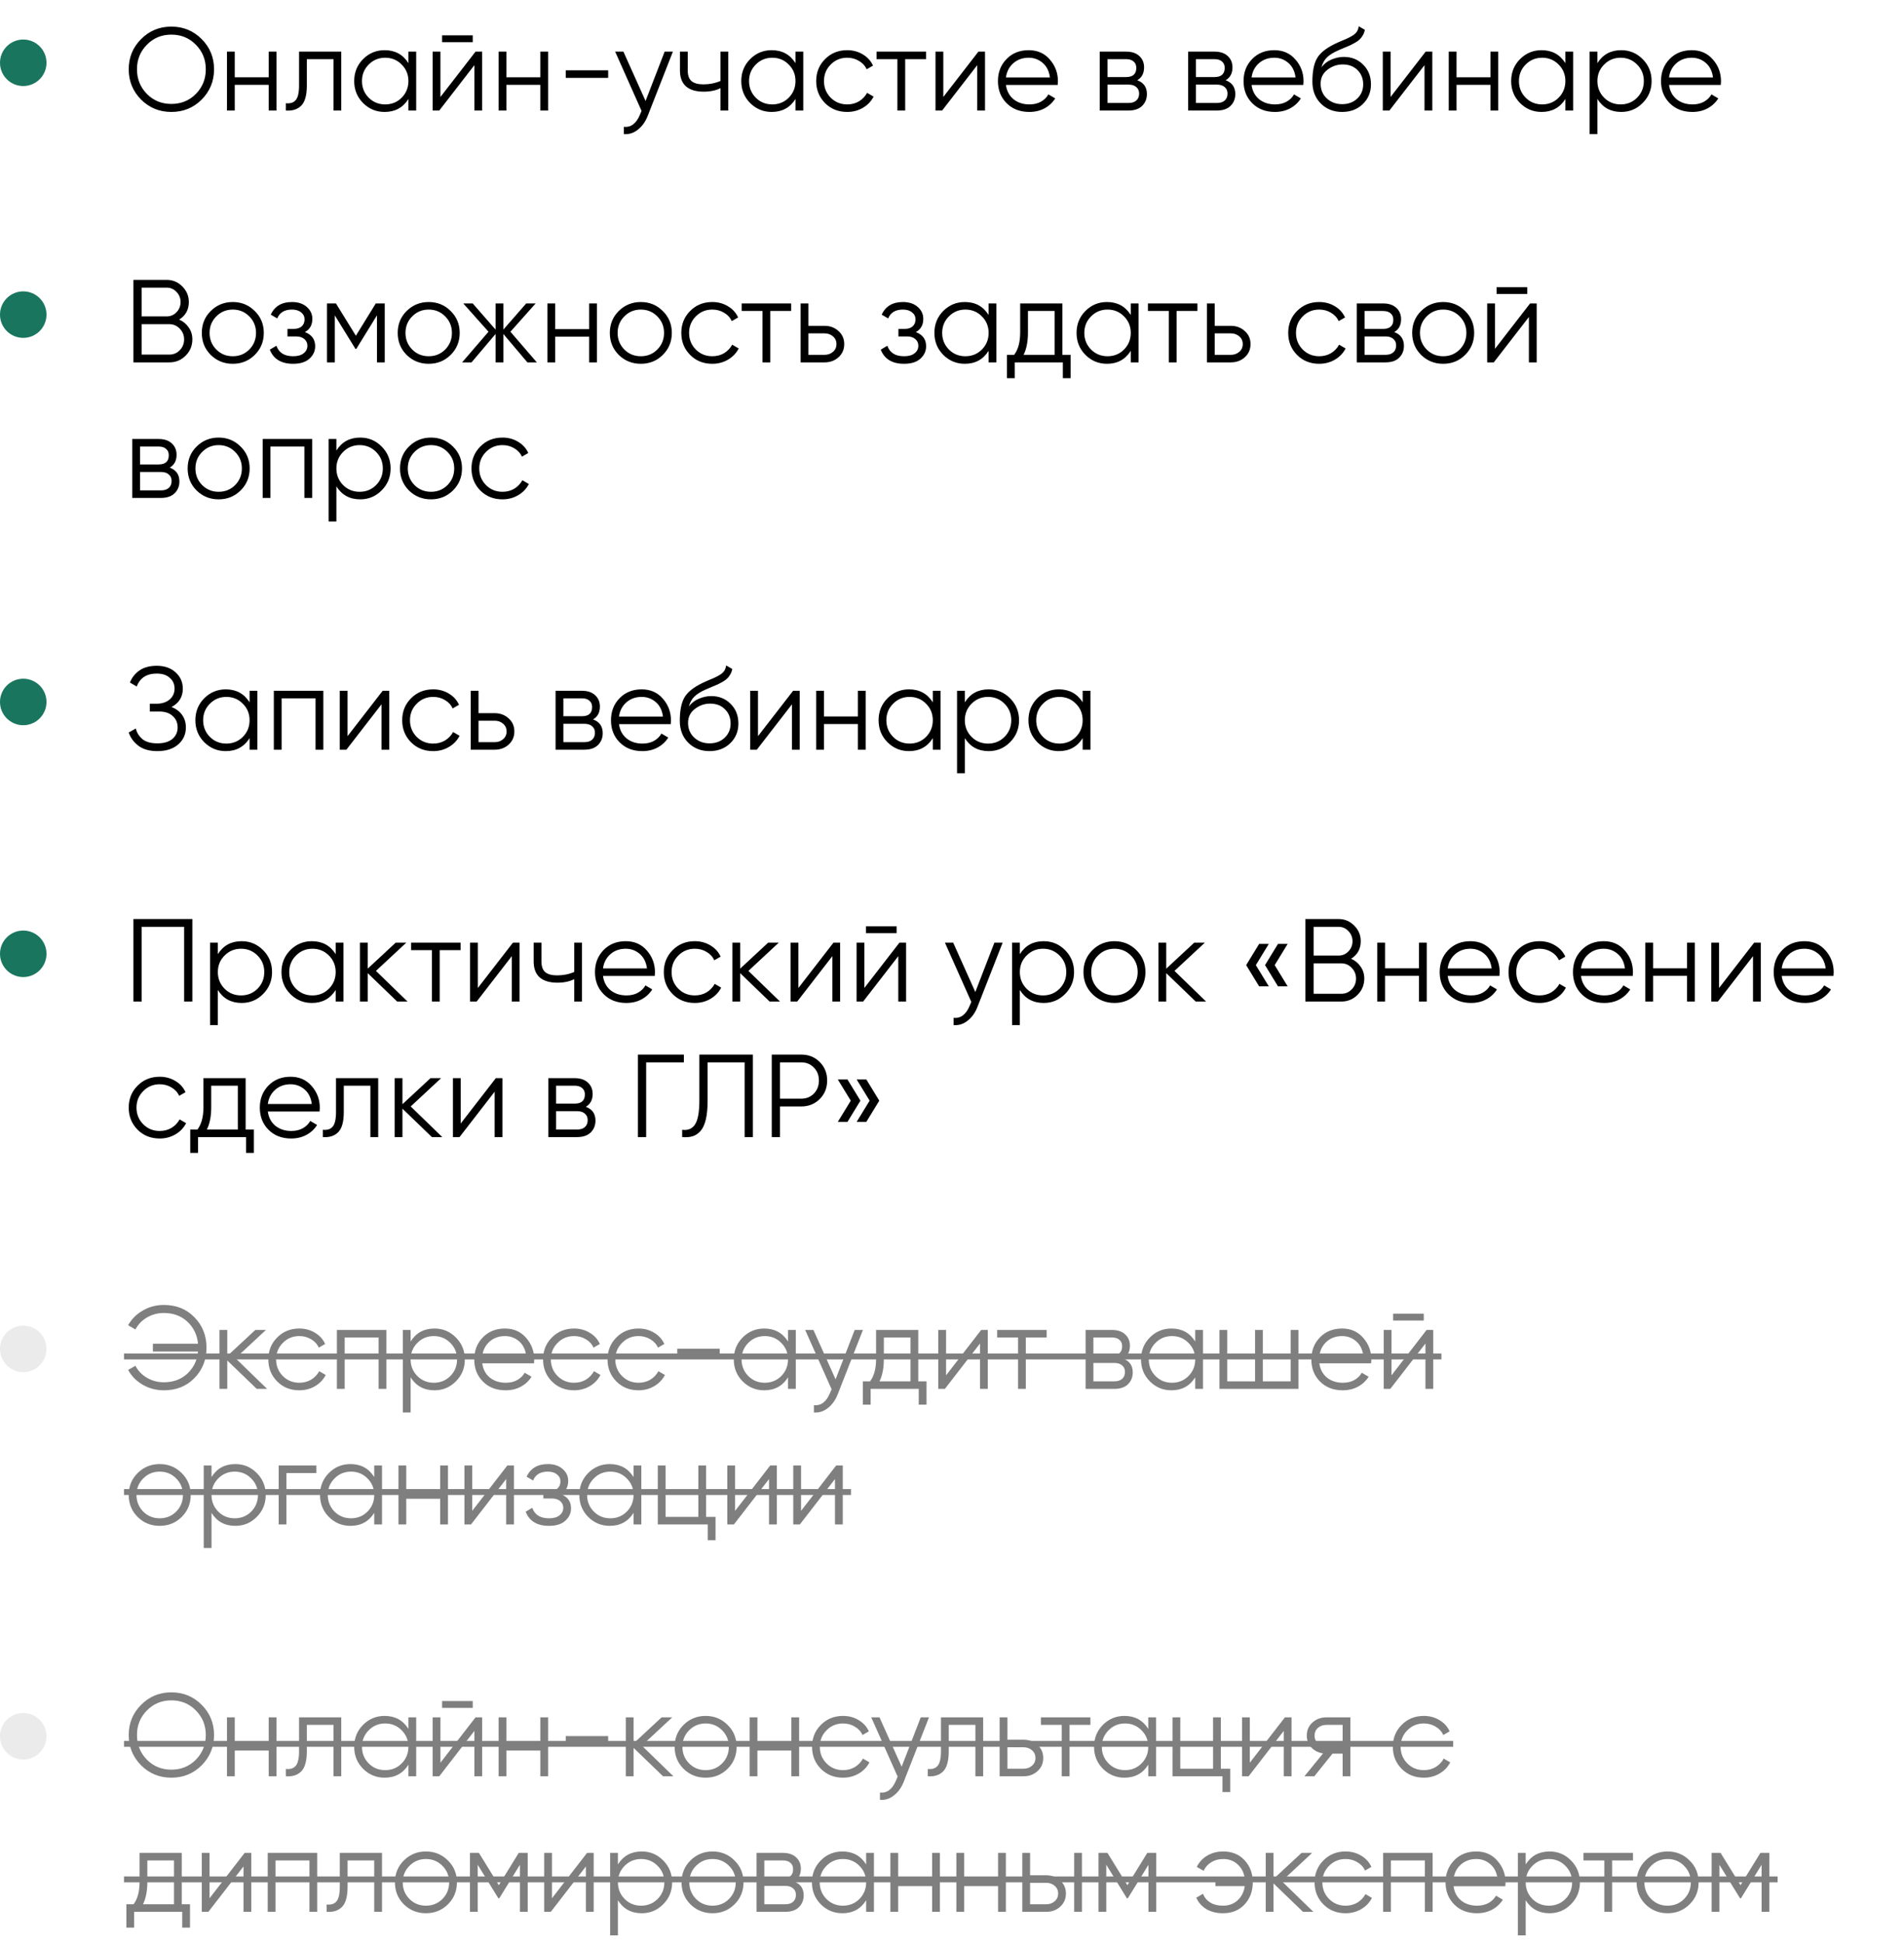
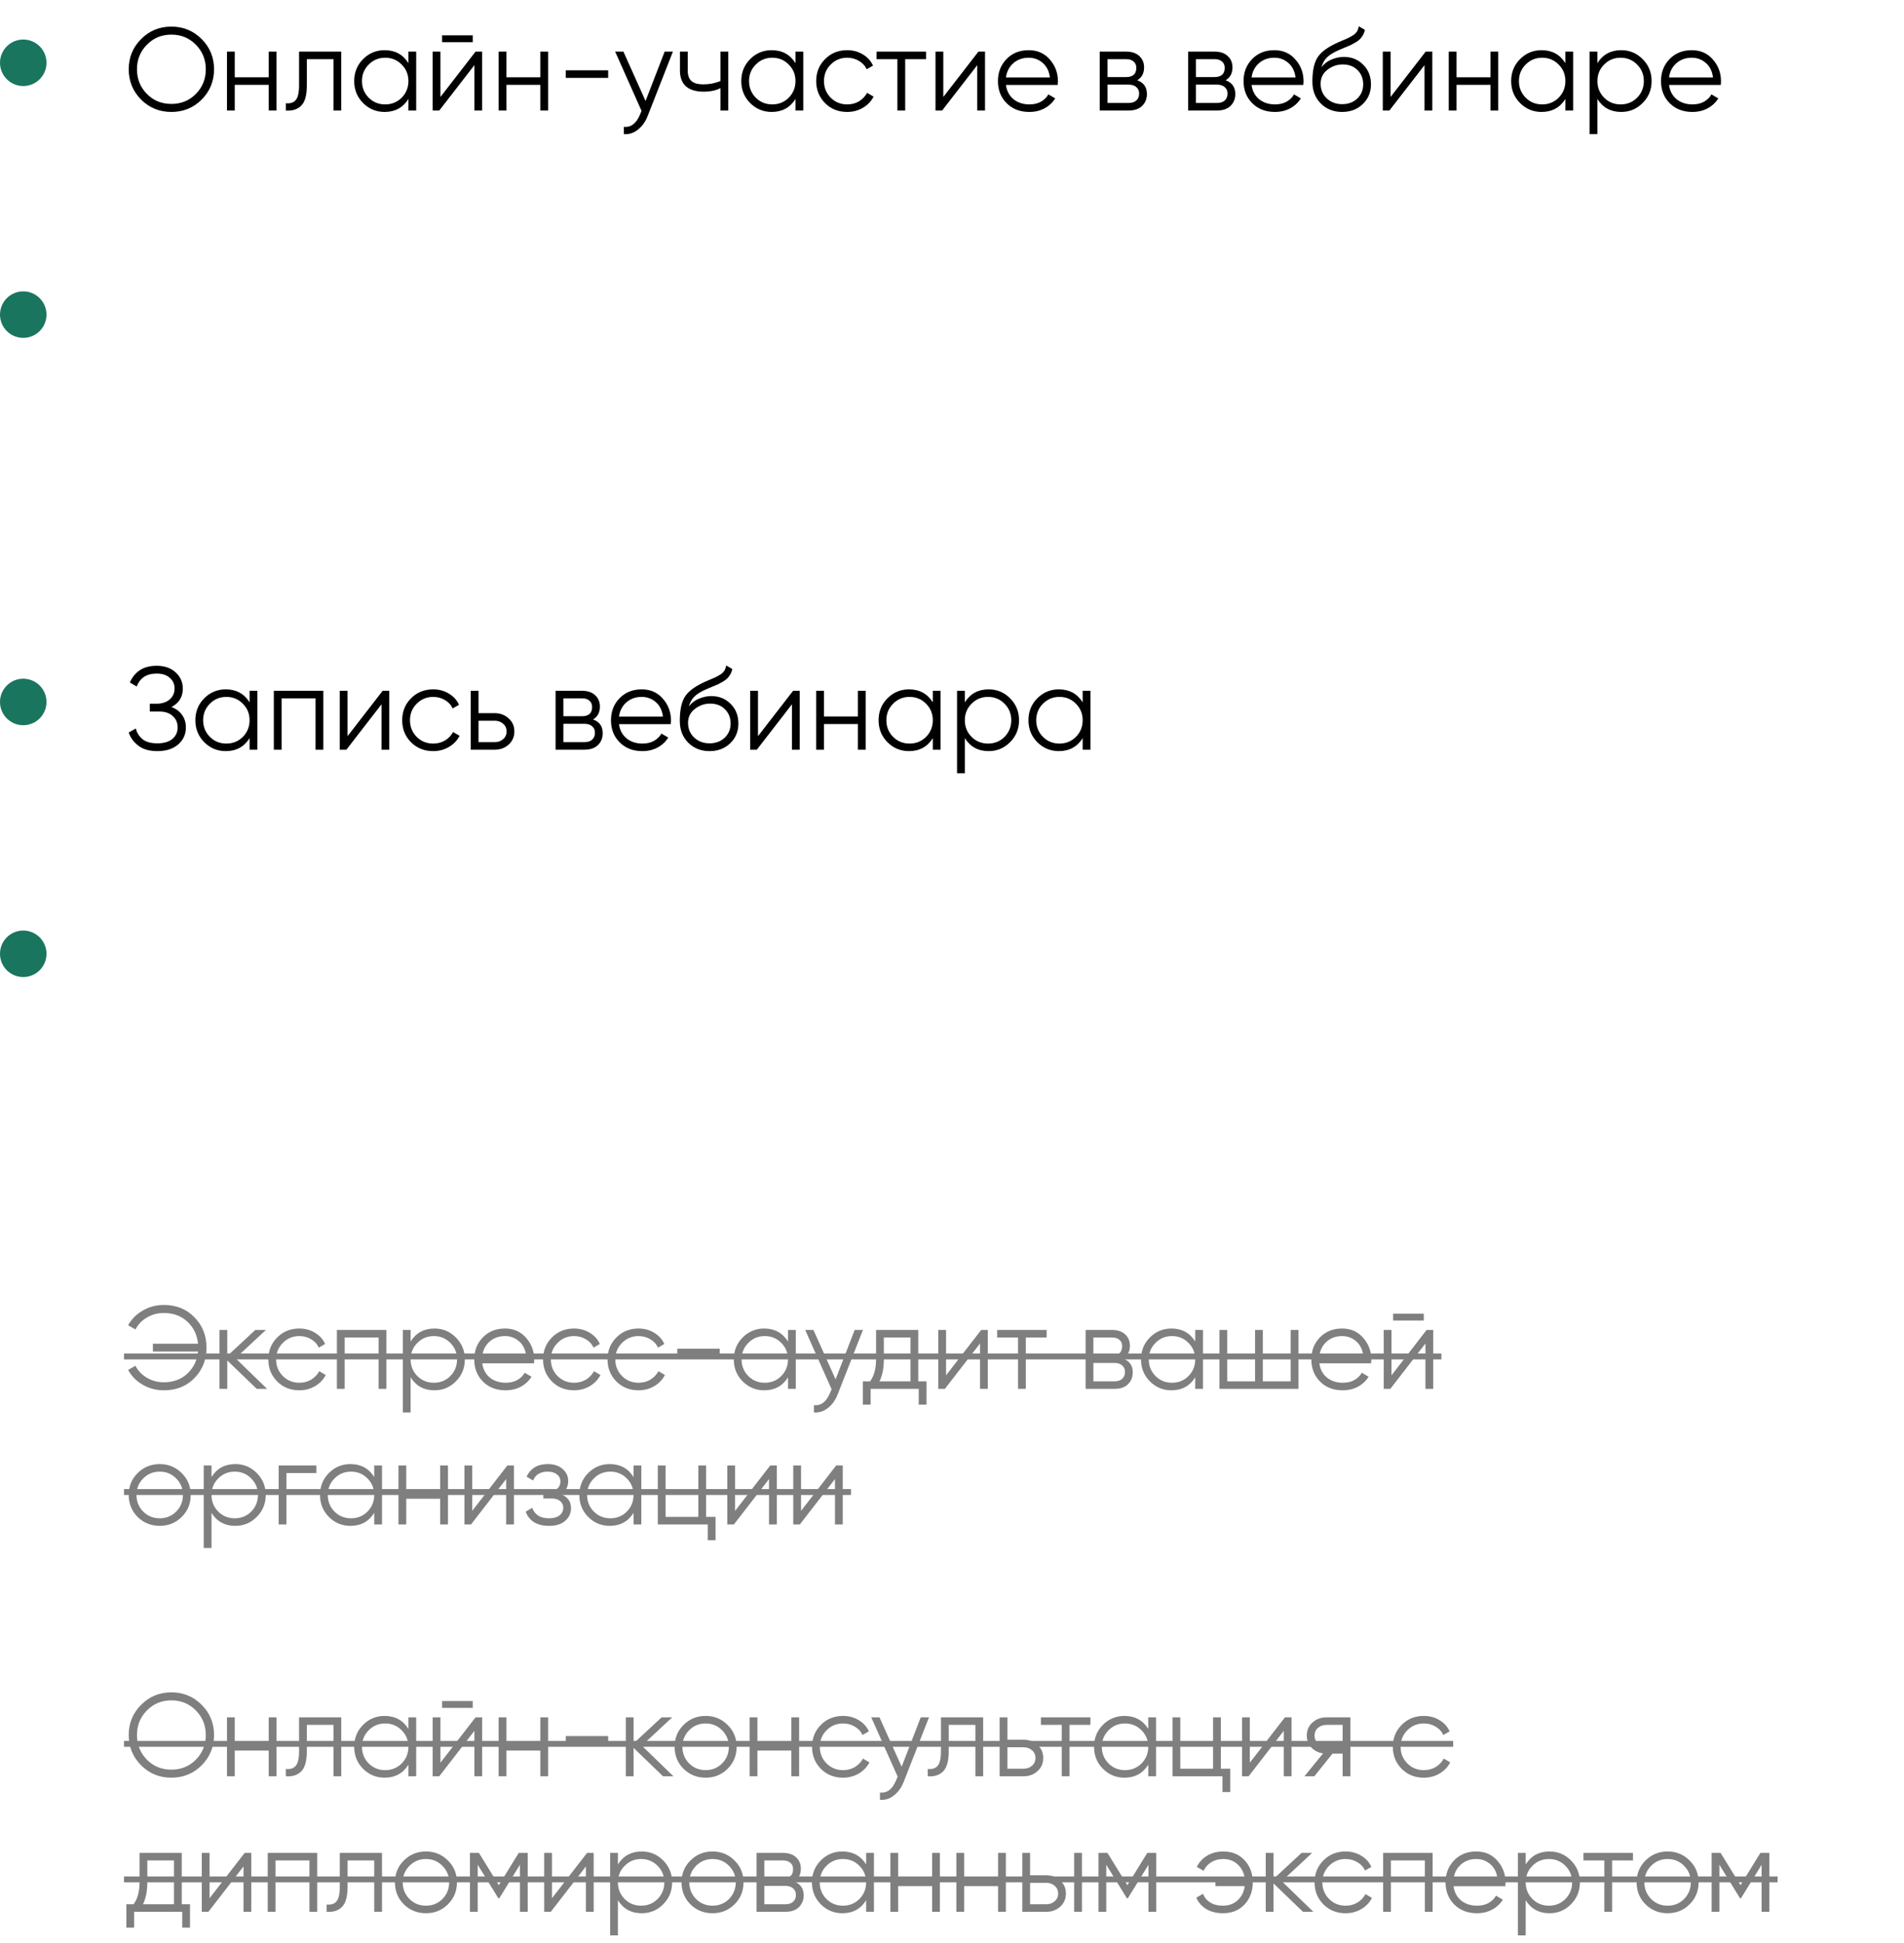
<svg xmlns="http://www.w3.org/2000/svg" width="295" height="301" viewBox="0 0 295 301" fill="none">
  <path d="M31.247 15.427C29.968 16.705 28.404 17.344 26.554 17.344C24.703 17.344 23.139 16.705 21.861 15.427C20.582 14.136 19.943 12.572 19.943 10.734C19.943 8.895 20.582 7.337 21.861 6.059C23.139 4.768 24.703 4.123 26.554 4.123C28.404 4.123 29.968 4.768 31.247 6.059C32.525 7.337 33.164 8.895 33.164 10.734C33.164 12.572 32.525 14.136 31.247 15.427ZM22.756 14.55C23.778 15.585 25.044 16.102 26.554 16.102C28.063 16.102 29.329 15.585 30.352 14.55C31.375 13.503 31.886 12.231 31.886 10.734C31.886 9.236 31.375 7.97 30.352 6.935C29.329 5.888 28.063 5.365 26.554 5.365C25.044 5.365 23.778 5.888 22.756 6.935C21.733 7.97 21.222 9.236 21.222 10.734C21.222 12.231 21.733 13.503 22.756 14.55ZM41.632 7.995H42.837V17.125H41.632V13.144H36.373V17.125H35.168V7.995H36.373V11.975H41.632V7.995ZM52.873 7.995V17.125H51.668V9.163H47.541V13.235C47.541 14.757 47.248 15.804 46.664 16.376C46.092 16.948 45.301 17.198 44.29 17.125V15.993C44.984 16.066 45.495 15.902 45.824 15.5C46.165 15.098 46.335 14.343 46.335 13.235V7.995H52.873ZM63.278 7.995H64.483V17.125H63.278V15.335C62.438 16.675 61.208 17.344 59.589 17.344C58.287 17.344 57.173 16.881 56.248 15.956C55.334 15.031 54.878 13.899 54.878 12.56C54.878 11.221 55.334 10.088 56.248 9.163C57.173 8.238 58.287 7.775 59.589 7.775C61.208 7.775 62.438 8.445 63.278 9.784V7.995ZM57.124 15.135C57.818 15.829 58.67 16.175 59.681 16.175C60.691 16.175 61.543 15.829 62.237 15.135C62.931 14.428 63.278 13.57 63.278 12.56C63.278 11.549 62.931 10.697 62.237 10.003C61.543 9.297 60.691 8.944 59.681 8.944C58.67 8.944 57.818 9.297 57.124 10.003C56.43 10.697 56.083 11.549 56.083 12.56C56.083 13.57 56.43 14.428 57.124 15.135ZM68.496 6.534V5.475H73.244V6.534H68.496ZM73.682 7.995H74.704V17.125H73.499V10.095L68.058 17.125H67.035V7.995H68.24V15.025L73.682 7.995ZM83.718 7.995H84.923V17.125H83.718V13.144H78.458V17.125H77.253V7.995H78.458V11.975H83.718V7.995ZM87.654 12.067V10.898H94.228V12.067H87.654ZM102.98 7.995H104.258L100.35 17.965C99.997 18.866 99.492 19.572 98.834 20.083C98.189 20.607 97.465 20.838 96.661 20.777V19.645C97.757 19.767 98.591 19.134 99.163 17.746L99.4 17.18L95.31 7.995H96.588L100.021 15.646L102.98 7.995ZM111.631 7.995H112.836V17.125H111.631V13.655C110.925 14.021 110.054 14.203 109.02 14.203C107.827 14.203 106.914 13.929 106.281 13.382C105.66 12.822 105.349 12 105.349 10.916V7.995H106.554V10.916C106.554 11.683 106.755 12.237 107.157 12.578C107.559 12.907 108.168 13.071 108.983 13.071C109.933 13.071 110.815 12.895 111.631 12.541V7.995ZM123.25 7.995H124.455V17.125H123.25V15.335C122.41 16.675 121.18 17.344 119.561 17.344C118.259 17.344 117.145 16.881 116.219 15.956C115.306 15.031 114.85 13.899 114.85 12.56C114.85 11.221 115.306 10.088 116.219 9.163C117.145 8.238 118.259 7.775 119.561 7.775C121.18 7.775 122.41 8.445 123.25 9.784V7.995ZM117.096 15.135C117.79 15.829 118.642 16.175 119.653 16.175C120.663 16.175 121.515 15.829 122.209 15.135C122.903 14.428 123.25 13.57 123.25 12.56C123.25 11.549 122.903 10.697 122.209 10.003C121.515 9.297 120.663 8.944 119.653 8.944C118.642 8.944 117.79 9.297 117.096 10.003C116.402 10.697 116.055 11.549 116.055 12.56C116.055 13.57 116.402 14.428 117.096 15.135ZM131.262 17.344C129.886 17.344 128.742 16.888 127.829 15.975C126.916 15.049 126.459 13.911 126.459 12.56C126.459 11.209 126.916 10.076 127.829 9.163C128.742 8.238 129.886 7.775 131.262 7.775C132.163 7.775 132.972 7.995 133.69 8.433C134.409 8.859 134.932 9.437 135.261 10.168L134.275 10.734C134.031 10.186 133.636 9.754 133.088 9.437C132.552 9.108 131.943 8.944 131.262 8.944C130.251 8.944 129.399 9.297 128.705 10.003C128.011 10.697 127.664 11.549 127.664 12.56C127.664 13.57 128.011 14.428 128.705 15.135C129.399 15.829 130.251 16.175 131.262 16.175C131.943 16.175 132.552 16.017 133.088 15.701C133.623 15.372 134.043 14.934 134.348 14.386L135.352 14.97C134.975 15.701 134.421 16.279 133.69 16.705C132.96 17.131 132.15 17.344 131.262 17.344ZM143.478 7.995V9.163H140.246V17.125H139.041V9.163H135.809V7.995H143.478ZM151.594 7.995H152.616V17.125H151.411V10.095L145.969 17.125H144.947V7.995H146.152V15.025L151.594 7.995ZM159.383 7.775C160.735 7.775 161.824 8.256 162.652 9.218C163.492 10.168 163.912 11.294 163.912 12.596C163.912 12.73 163.9 12.919 163.876 13.162H155.859C155.981 14.088 156.37 14.824 157.028 15.372C157.697 15.908 158.519 16.175 159.493 16.175C160.187 16.175 160.783 16.035 161.282 15.755C161.794 15.463 162.177 15.086 162.433 14.623L163.492 15.244C163.09 15.889 162.542 16.401 161.849 16.778C161.155 17.155 160.363 17.344 159.475 17.344C158.038 17.344 156.869 16.894 155.969 15.993C155.068 15.092 154.617 13.948 154.617 12.56C154.617 11.196 155.062 10.058 155.95 9.145C156.839 8.232 157.983 7.775 159.383 7.775ZM159.383 8.944C158.434 8.944 157.636 9.23 156.991 9.802C156.358 10.362 155.981 11.093 155.859 11.994H162.67C162.549 11.032 162.177 10.283 161.556 9.748C160.936 9.212 160.211 8.944 159.383 8.944ZM176.201 12.432C177.2 12.797 177.699 13.509 177.699 14.569C177.699 15.311 177.449 15.926 176.95 16.413C176.463 16.888 175.757 17.125 174.832 17.125H170.394V7.995H174.467C175.355 7.995 176.043 8.226 176.53 8.688C177.017 9.139 177.26 9.723 177.26 10.441C177.26 11.355 176.907 12.018 176.201 12.432ZM174.467 9.163H171.6V11.939H174.467C175.526 11.939 176.055 11.464 176.055 10.515C176.055 10.088 175.915 9.76 175.635 9.528C175.367 9.285 174.978 9.163 174.467 9.163ZM174.832 15.956C175.367 15.956 175.775 15.829 176.055 15.573C176.347 15.317 176.493 14.958 176.493 14.495C176.493 14.069 176.347 13.735 176.055 13.491C175.775 13.235 175.367 13.108 174.832 13.108H171.6V15.956H174.832ZM189.897 12.432C190.895 12.797 191.394 13.509 191.394 14.569C191.394 15.311 191.145 15.926 190.646 16.413C190.159 16.888 189.453 17.125 188.527 17.125H184.09V7.995H188.162C189.051 7.995 189.739 8.226 190.226 8.688C190.713 9.139 190.956 9.723 190.956 10.441C190.956 11.355 190.603 12.018 189.897 12.432ZM188.162 9.163H185.295V11.939H188.162C189.221 11.939 189.751 11.464 189.751 10.515C189.751 10.088 189.611 9.76 189.331 9.528C189.063 9.285 188.673 9.163 188.162 9.163ZM188.527 15.956C189.063 15.956 189.471 15.829 189.751 15.573C190.043 15.317 190.189 14.958 190.189 14.495C190.189 14.069 190.043 13.735 189.751 13.491C189.471 13.235 189.063 13.108 188.527 13.108H185.295V15.956H188.527ZM197.439 7.775C198.79 7.775 199.88 8.256 200.707 9.218C201.547 10.168 201.967 11.294 201.967 12.596C201.967 12.73 201.955 12.919 201.931 13.162H193.914C194.036 14.088 194.426 14.824 195.083 15.372C195.753 15.908 196.574 16.175 197.548 16.175C198.242 16.175 198.839 16.035 199.338 15.755C199.849 15.463 200.233 15.086 200.488 14.623L201.547 15.244C201.146 15.889 200.598 16.401 199.904 16.778C199.21 17.155 198.419 17.344 197.53 17.344C196.093 17.344 194.925 16.894 194.024 15.993C193.123 15.092 192.673 13.948 192.673 12.56C192.673 11.196 193.117 10.058 194.006 9.145C194.894 8.232 196.039 7.775 197.439 7.775ZM197.439 8.944C196.489 8.944 195.692 9.23 195.047 9.802C194.413 10.362 194.036 11.093 193.914 11.994H200.726C200.604 11.032 200.233 10.283 199.612 9.748C198.991 9.212 198.267 8.944 197.439 8.944ZM207.938 17.344C206.624 17.344 205.528 16.912 204.651 16.048C203.775 15.171 203.337 14.039 203.337 12.651C203.337 11.093 203.568 9.9 204.031 9.072C204.493 8.232 205.431 7.471 206.843 6.789C207.111 6.655 207.464 6.497 207.902 6.315C208.352 6.132 208.687 5.986 208.906 5.876C209.138 5.767 209.387 5.627 209.655 5.456C209.923 5.274 210.124 5.073 210.258 4.854C210.391 4.635 210.477 4.373 210.513 4.068L211.463 4.616C211.414 4.908 211.317 5.182 211.171 5.438C211.024 5.694 210.872 5.901 210.714 6.059C210.568 6.217 210.331 6.394 210.002 6.588C209.685 6.771 209.436 6.905 209.253 6.99C209.083 7.063 208.778 7.191 208.34 7.374C207.914 7.556 207.628 7.678 207.482 7.739C206.63 8.104 206.003 8.488 205.601 8.889C205.199 9.279 204.913 9.79 204.743 10.423C205.157 9.875 205.68 9.474 206.313 9.218C206.958 8.95 207.585 8.816 208.194 8.816C209.411 8.816 210.416 9.218 211.207 10.021C212.011 10.813 212.412 11.829 212.412 13.071C212.412 14.301 211.986 15.323 211.134 16.139C210.294 16.942 209.229 17.344 207.938 17.344ZM207.938 16.139C208.888 16.139 209.667 15.853 210.276 15.281C210.897 14.696 211.207 13.96 211.207 13.071C211.207 12.17 210.915 11.434 210.331 10.861C209.758 10.277 208.991 9.985 208.03 9.985C207.165 9.985 206.38 10.259 205.674 10.807C204.968 11.342 204.615 12.061 204.615 12.961C204.615 13.887 204.931 14.648 205.564 15.244C206.21 15.841 207.001 16.139 207.938 16.139ZM220.892 7.995H221.915V17.125H220.71V10.095L215.268 17.125H214.245V7.995H215.451V15.025L220.892 7.995ZM230.928 7.995H232.133V17.125H230.928V13.144H225.669V17.125H224.464V7.995H225.669V11.975H230.928V7.995ZM242.534 7.995H243.739V17.125H242.534V15.335C241.694 16.675 240.464 17.344 238.845 17.344C237.543 17.344 236.429 16.881 235.504 15.956C234.591 15.031 234.134 13.899 234.134 12.56C234.134 11.221 234.591 10.088 235.504 9.163C236.429 8.238 237.543 7.775 238.845 7.775C240.464 7.775 241.694 8.445 242.534 9.784V7.995ZM236.38 15.135C237.074 15.829 237.926 16.175 238.937 16.175C239.947 16.175 240.799 15.829 241.493 15.135C242.187 14.428 242.534 13.57 242.534 12.56C242.534 11.549 242.187 10.697 241.493 10.003C240.799 9.297 239.947 8.944 238.937 8.944C237.926 8.944 237.074 9.297 236.38 10.003C235.686 10.697 235.339 11.549 235.339 12.56C235.339 13.57 235.686 14.428 236.38 15.135ZM251.185 7.775C252.488 7.775 253.595 8.238 254.508 9.163C255.434 10.088 255.896 11.221 255.896 12.56C255.896 13.899 255.434 15.031 254.508 15.956C253.595 16.881 252.488 17.344 251.185 17.344C249.566 17.344 248.336 16.675 247.496 15.335V20.777H246.291V7.995H247.496V9.784C248.336 8.445 249.566 7.775 251.185 7.775ZM248.537 15.135C249.231 15.829 250.083 16.175 251.094 16.175C252.104 16.175 252.956 15.829 253.65 15.135C254.344 14.428 254.691 13.57 254.691 12.56C254.691 11.549 254.344 10.697 253.65 10.003C252.956 9.297 252.104 8.944 251.094 8.944C250.083 8.944 249.231 9.297 248.537 10.003C247.843 10.697 247.496 11.549 247.496 12.56C247.496 13.57 247.843 14.428 248.537 15.135ZM262.119 7.775C263.47 7.775 264.559 8.256 265.387 9.218C266.227 10.168 266.647 11.294 266.647 12.596C266.647 12.73 266.635 12.919 266.611 13.162H258.594C258.716 14.088 259.106 14.824 259.763 15.372C260.432 15.908 261.254 16.175 262.228 16.175C262.922 16.175 263.519 16.035 264.018 15.755C264.529 15.463 264.912 15.086 265.168 14.623L266.227 15.244C265.826 15.889 265.278 16.401 264.584 16.778C263.89 17.155 263.099 17.344 262.21 17.344C260.773 17.344 259.605 16.894 258.704 15.993C257.803 15.092 257.352 13.948 257.352 12.56C257.352 11.196 257.797 10.058 258.686 9.145C259.574 8.232 260.719 7.775 262.119 7.775ZM262.119 8.944C261.169 8.944 260.372 9.23 259.726 9.802C259.093 10.362 258.716 11.093 258.594 11.994H265.406C265.284 11.032 264.912 10.283 264.292 9.748C263.671 9.212 262.946 8.944 262.119 8.944Z" fill="black" />
  <circle cx="3.602" cy="9.727" r="3.602" fill="#19755E" />
-   <path d="M27.759 49.512C28.38 49.78 28.873 50.188 29.238 50.735C29.616 51.271 29.804 51.886 29.804 52.58C29.804 53.566 29.457 54.406 28.763 55.1C28.069 55.794 27.229 56.141 26.243 56.141H20.674V43.358H25.823C26.773 43.358 27.582 43.699 28.252 44.381C28.922 45.05 29.256 45.854 29.256 46.791C29.256 47.984 28.757 48.891 27.759 49.512ZM25.823 44.563H21.952V49.019H25.823C26.42 49.019 26.925 48.806 27.339 48.38C27.765 47.941 27.978 47.412 27.978 46.791C27.978 46.182 27.765 45.659 27.339 45.221C26.925 44.782 26.42 44.563 25.823 44.563ZM26.243 54.935C26.876 54.935 27.412 54.71 27.85 54.26C28.301 53.797 28.526 53.237 28.526 52.58C28.526 51.934 28.301 51.381 27.85 50.918C27.412 50.455 26.876 50.224 26.243 50.224H21.952V54.935H26.243ZM39.466 54.99C38.541 55.903 37.409 56.36 36.07 56.36C34.731 56.36 33.592 55.903 32.655 54.99C31.73 54.065 31.267 52.927 31.267 51.575C31.267 50.224 31.73 49.092 32.655 48.179C33.592 47.254 34.731 46.791 36.07 46.791C37.409 46.791 38.541 47.254 39.466 48.179C40.404 49.092 40.872 50.224 40.872 51.575C40.872 52.927 40.404 54.065 39.466 54.99ZM33.513 54.15C34.207 54.844 35.059 55.191 36.07 55.191C37.08 55.191 37.932 54.844 38.626 54.15C39.32 53.444 39.667 52.586 39.667 51.575C39.667 50.565 39.32 49.713 38.626 49.019C37.932 48.313 37.08 47.96 36.07 47.96C35.059 47.96 34.207 48.313 33.513 49.019C32.819 49.713 32.472 50.565 32.472 51.575C32.472 52.586 32.819 53.444 33.513 54.15ZM47.244 51.448C48.303 51.849 48.833 52.58 48.833 53.639C48.833 54.394 48.534 55.039 47.938 55.575C47.353 56.098 46.514 56.36 45.418 56.36C43.58 56.36 42.374 55.629 41.802 54.169L42.825 53.566C43.202 54.649 44.066 55.191 45.418 55.191C46.124 55.191 46.666 55.039 47.043 54.734C47.433 54.43 47.627 54.041 47.627 53.566C47.627 53.14 47.469 52.793 47.153 52.525C46.836 52.257 46.41 52.123 45.874 52.123H44.541V50.955H45.509C46.033 50.955 46.44 50.827 46.733 50.571C47.037 50.303 47.189 49.938 47.189 49.475C47.189 49.037 47.013 48.678 46.66 48.398C46.306 48.106 45.832 47.96 45.235 47.96C44.091 47.96 43.33 48.416 42.953 49.329L41.948 48.745C42.557 47.442 43.653 46.791 45.235 46.791C46.197 46.791 46.964 47.047 47.536 47.558C48.108 48.057 48.394 48.672 48.394 49.402C48.394 50.34 48.011 51.022 47.244 51.448ZM59.612 47.01V56.141H58.407V48.855L55.211 54.041H55.065L51.87 48.855V56.141H50.664V47.01H52.052L55.138 52.014L58.224 47.01H59.612ZM69.818 54.99C68.893 55.903 67.76 56.36 66.421 56.36C65.082 56.36 63.944 55.903 63.007 54.99C62.081 54.065 61.619 52.927 61.619 51.575C61.619 50.224 62.081 49.092 63.007 48.179C63.944 47.254 65.082 46.791 66.421 46.791C67.76 46.791 68.893 47.254 69.818 48.179C70.755 49.092 71.224 50.224 71.224 51.575C71.224 52.927 70.755 54.065 69.818 54.99ZM63.865 54.15C64.559 54.844 65.411 55.191 66.421 55.191C67.432 55.191 68.284 54.844 68.978 54.15C69.672 53.444 70.019 52.586 70.019 51.575C70.019 50.565 69.672 49.713 68.978 49.019C68.284 48.313 67.432 47.96 66.421 47.96C65.411 47.96 64.559 48.313 63.865 49.019C63.171 49.713 62.824 50.565 62.824 51.575C62.824 52.586 63.171 53.444 63.865 54.15ZM83.174 56.141H81.713L77.988 51.74V56.141H76.783V51.74L73.058 56.141H71.597L75.687 51.393L71.779 47.01H73.24L76.783 51.064V47.01H77.988V51.064L81.531 47.01H82.991L79.084 51.393L83.174 56.141ZM91.279 47.01H92.484V56.141H91.279V52.16H86.02V56.141H84.814V47.01H86.02V50.991H91.279V47.01ZM102.684 54.99C101.759 55.903 100.627 56.36 99.287 56.36C97.948 56.36 96.81 55.903 95.873 54.99C94.947 54.065 94.485 52.927 94.485 51.575C94.485 50.224 94.947 49.092 95.873 48.179C96.81 47.254 97.948 46.791 99.287 46.791C100.627 46.791 101.759 47.254 102.684 48.179C103.621 49.092 104.09 50.224 104.09 51.575C104.09 52.927 103.621 54.065 102.684 54.99ZM96.731 54.15C97.425 54.844 98.277 55.191 99.287 55.191C100.298 55.191 101.15 54.844 101.844 54.15C102.538 53.444 102.885 52.586 102.885 51.575C102.885 50.565 102.538 49.713 101.844 49.019C101.15 48.313 100.298 47.96 99.287 47.96C98.277 47.96 97.425 48.313 96.731 49.019C96.037 49.713 95.69 50.565 95.69 51.575C95.69 52.586 96.037 53.444 96.731 54.15ZM110.362 56.36C108.986 56.36 107.842 55.903 106.929 54.99C106.016 54.065 105.559 52.927 105.559 51.575C105.559 50.224 106.016 49.092 106.929 48.179C107.842 47.254 108.986 46.791 110.362 46.791C111.262 46.791 112.072 47.01 112.79 47.449C113.509 47.874 114.032 48.453 114.361 49.183L113.375 49.749C113.131 49.202 112.736 48.769 112.188 48.453C111.652 48.124 111.043 47.96 110.362 47.96C109.351 47.96 108.499 48.313 107.805 49.019C107.111 49.713 106.764 50.565 106.764 51.575C106.764 52.586 107.111 53.444 107.805 54.15C108.499 54.844 109.351 55.191 110.362 55.191C111.043 55.191 111.652 55.033 112.188 54.716C112.723 54.388 113.143 53.949 113.448 53.401L114.452 53.986C114.075 54.716 113.521 55.294 112.79 55.721C112.06 56.147 111.25 56.36 110.362 56.36ZM122.578 47.01V48.179H119.346V56.141H118.141V48.179H114.908V47.01H122.578ZM127.754 50.48C128.606 50.48 129.324 50.748 129.908 51.283C130.505 51.807 130.803 52.482 130.803 53.31C130.803 54.138 130.505 54.82 129.908 55.355C129.324 55.879 128.606 56.141 127.754 56.141H124.047V47.01H125.252V50.48H127.754ZM127.754 54.972C128.265 54.972 128.697 54.82 129.05 54.515C129.415 54.211 129.598 53.809 129.598 53.31C129.598 52.811 129.415 52.409 129.05 52.105C128.697 51.801 128.265 51.648 127.754 51.648H125.252V54.972H127.754ZM141.901 51.448C142.96 51.849 143.49 52.58 143.49 53.639C143.49 54.394 143.191 55.039 142.595 55.575C142.01 56.098 141.17 56.36 140.075 56.36C138.236 56.36 137.031 55.629 136.459 54.169L137.482 53.566C137.859 54.649 138.723 55.191 140.075 55.191C140.781 55.191 141.323 55.039 141.7 54.734C142.09 54.43 142.284 54.041 142.284 53.566C142.284 53.14 142.126 52.793 141.81 52.525C141.493 52.257 141.067 52.123 140.531 52.123H139.198V50.955H140.166C140.69 50.955 141.097 50.827 141.39 50.571C141.694 50.303 141.846 49.938 141.846 49.475C141.846 49.037 141.67 48.678 141.316 48.398C140.963 48.106 140.489 47.96 139.892 47.96C138.748 47.96 137.987 48.416 137.61 49.329L136.605 48.745C137.214 47.442 138.31 46.791 139.892 46.791C140.854 46.791 141.621 47.047 142.193 47.558C142.765 48.057 143.051 48.672 143.051 49.402C143.051 50.34 142.668 51.022 141.901 51.448ZM153.173 47.01H154.379V56.141H153.173V54.351C152.333 55.69 151.104 56.36 149.485 56.36C148.182 56.36 147.068 55.897 146.143 54.972C145.23 54.047 144.773 52.914 144.773 51.575C144.773 50.236 145.23 49.104 146.143 48.179C147.068 47.254 148.182 46.791 149.485 46.791C151.104 46.791 152.333 47.461 153.173 48.8V47.01ZM147.02 54.15C147.713 54.844 148.566 55.191 149.576 55.191C150.587 55.191 151.439 54.844 152.133 54.15C152.827 53.444 153.173 52.586 153.173 51.575C153.173 50.565 152.827 49.713 152.133 49.019C151.439 48.313 150.587 47.96 149.576 47.96C148.566 47.96 147.713 48.313 147.02 49.019C146.326 49.713 145.979 50.565 145.979 51.575C145.979 52.586 146.326 53.444 147.02 54.15ZM164.6 54.972H165.878V58.588H164.673V56.141H157.223V58.588H156.017V54.972H157.131C157.752 54.156 158.063 53.006 158.063 51.521V47.01H164.6V54.972ZM158.592 54.972H163.395V48.179H159.268V51.521C159.268 52.921 159.043 54.071 158.592 54.972ZM175.197 47.01H176.402V56.141H175.197V54.351C174.357 55.69 173.128 56.36 171.508 56.36C170.206 56.36 169.092 55.897 168.167 54.972C167.254 54.047 166.797 52.914 166.797 51.575C166.797 50.236 167.254 49.104 168.167 48.179C169.092 47.254 170.206 46.791 171.508 46.791C173.128 46.791 174.357 47.461 175.197 48.8V47.01ZM169.043 54.15C169.737 54.844 170.589 55.191 171.6 55.191C172.61 55.191 173.462 54.844 174.156 54.15C174.85 53.444 175.197 52.586 175.197 51.575C175.197 50.565 174.85 49.713 174.156 49.019C173.462 48.313 172.61 47.96 171.6 47.96C170.589 47.96 169.737 48.313 169.043 49.019C168.349 49.713 168.002 50.565 168.002 51.575C168.002 52.586 168.349 53.444 169.043 54.15ZM185.528 47.01V48.179H182.296V56.141H181.091V48.179H177.858V47.01H185.528ZM190.704 50.48C191.556 50.48 192.274 50.748 192.859 51.283C193.455 51.807 193.753 52.482 193.753 53.31C193.753 54.138 193.455 54.82 192.859 55.355C192.274 55.879 191.556 56.141 190.704 56.141H186.997V47.01H188.202V50.48H190.704ZM190.704 54.972C191.215 54.972 191.647 54.82 192 54.515C192.365 54.211 192.548 53.809 192.548 53.31C192.548 52.811 192.365 52.409 192 52.105C191.647 51.801 191.215 51.648 190.704 51.648H188.202V54.972H190.704ZM204.394 56.36C203.019 56.36 201.874 55.903 200.961 54.99C200.048 54.065 199.592 52.927 199.592 51.575C199.592 50.224 200.048 49.092 200.961 48.179C201.874 47.254 203.019 46.791 204.394 46.791C205.295 46.791 206.105 47.01 206.823 47.449C207.541 47.874 208.065 48.453 208.394 49.183L207.407 49.749C207.164 49.202 206.768 48.769 206.22 48.453C205.685 48.124 205.076 47.96 204.394 47.96C203.384 47.96 202.532 48.313 201.838 49.019C201.144 49.713 200.797 50.565 200.797 51.575C200.797 52.586 201.144 53.444 201.838 54.15C202.532 54.844 203.384 55.191 204.394 55.191C205.076 55.191 205.685 55.033 206.22 54.716C206.756 54.388 207.176 53.949 207.48 53.401L208.485 53.986C208.107 54.716 207.554 55.294 206.823 55.721C206.093 56.147 205.283 56.36 204.394 56.36ZM216.022 51.448C217.02 51.813 217.52 52.525 217.52 53.584C217.52 54.327 217.27 54.941 216.771 55.428C216.284 55.903 215.578 56.141 214.653 56.141H210.215V47.01H214.287C215.176 47.01 215.864 47.242 216.351 47.704C216.838 48.154 217.081 48.739 217.081 49.457C217.081 50.37 216.728 51.034 216.022 51.448ZM214.287 48.179H211.42V50.955H214.287C215.346 50.955 215.876 50.48 215.876 49.53C215.876 49.104 215.736 48.775 215.456 48.544C215.188 48.301 214.799 48.179 214.287 48.179ZM214.653 54.972C215.188 54.972 215.596 54.844 215.876 54.589C216.168 54.333 216.314 53.974 216.314 53.511C216.314 53.085 216.168 52.75 215.876 52.507C215.596 52.251 215.188 52.123 214.653 52.123H211.42V54.972H214.653ZM226.997 54.99C226.072 55.903 224.94 56.36 223.6 56.36C222.261 56.36 221.123 55.903 220.186 54.99C219.26 54.065 218.798 52.927 218.798 51.575C218.798 50.224 219.26 49.092 220.186 48.179C221.123 47.254 222.261 46.791 223.6 46.791C224.94 46.791 226.072 47.254 226.997 48.179C227.934 49.092 228.403 50.224 228.403 51.575C228.403 52.927 227.934 54.065 226.997 54.99ZM221.044 54.15C221.738 54.844 222.59 55.191 223.6 55.191C224.611 55.191 225.463 54.844 226.157 54.15C226.851 53.444 227.198 52.586 227.198 51.575C227.198 50.565 226.851 49.713 226.157 49.019C225.463 48.313 224.611 47.96 223.6 47.96C222.59 47.96 221.738 48.313 221.044 49.019C220.35 49.713 220.003 50.565 220.003 51.575C220.003 52.586 220.35 53.444 221.044 54.15ZM231.881 45.549V44.49H236.629V45.549H231.881ZM237.067 47.01H238.089V56.141H236.884V49.11L231.442 56.141H230.42V47.01H231.625V54.041L237.067 47.01ZM26.298 72.448C27.296 72.813 27.796 73.525 27.796 74.584C27.796 75.327 27.546 75.942 27.047 76.428C26.56 76.903 25.854 77.141 24.928 77.141H20.491V68.01H24.563C25.452 68.01 26.14 68.242 26.627 68.704C27.114 69.154 27.357 69.739 27.357 70.457C27.357 71.37 27.004 72.034 26.298 72.448ZM24.563 69.179H21.696V71.954H24.563C25.622 71.954 26.152 71.48 26.152 70.53C26.152 70.104 26.012 69.775 25.732 69.544C25.464 69.301 25.075 69.179 24.563 69.179ZM24.928 75.972C25.464 75.972 25.872 75.844 26.152 75.588C26.444 75.333 26.59 74.974 26.59 74.511C26.59 74.085 26.444 73.75 26.152 73.507C25.872 73.251 25.464 73.123 24.928 73.123H21.696V75.972H24.928ZM37.273 75.99C36.348 76.903 35.215 77.36 33.876 77.36C32.537 77.36 31.399 76.903 30.462 75.99C29.536 75.065 29.074 73.927 29.074 72.575C29.074 71.224 29.536 70.092 30.462 69.179C31.399 68.254 32.537 67.791 33.876 67.791C35.215 67.791 36.348 68.254 37.273 69.179C38.21 70.092 38.679 71.224 38.679 72.575C38.679 73.927 38.21 75.065 37.273 75.99ZM31.32 75.15C32.014 75.844 32.866 76.191 33.876 76.191C34.887 76.191 35.739 75.844 36.433 75.15C37.127 74.444 37.474 73.586 37.474 72.575C37.474 71.565 37.127 70.713 36.433 70.019C35.739 69.313 34.887 68.96 33.876 68.96C32.866 68.96 32.014 69.313 31.32 70.019C30.626 70.713 30.279 71.565 30.279 72.575C30.279 73.586 30.626 74.444 31.32 75.15ZM48.365 68.01V77.141H47.16V69.179H41.901V77.141H40.696V68.01H48.365ZM55.808 67.791C57.111 67.791 58.218 68.254 59.131 69.179C60.057 70.104 60.519 71.236 60.519 72.575C60.519 73.915 60.057 75.047 59.131 75.972C58.218 76.897 57.111 77.36 55.808 77.36C54.189 77.36 52.959 76.69 52.119 75.351V80.793H50.914V68.01H52.119V69.8C52.959 68.461 54.189 67.791 55.808 67.791ZM53.16 75.15C53.854 75.844 54.706 76.191 55.717 76.191C56.727 76.191 57.579 75.844 58.273 75.15C58.967 74.444 59.314 73.586 59.314 72.575C59.314 71.565 58.967 70.713 58.273 70.019C57.579 69.313 56.727 68.96 55.717 68.96C54.706 68.96 53.854 69.313 53.16 70.019C52.466 70.713 52.119 71.565 52.119 72.575C52.119 73.586 52.466 74.444 53.16 75.15ZM70.175 75.99C69.249 76.903 68.117 77.36 66.778 77.36C65.439 77.36 64.301 76.903 63.363 75.99C62.438 75.065 61.975 73.927 61.975 72.575C61.975 71.224 62.438 70.092 63.363 69.179C64.301 68.254 65.439 67.791 66.778 67.791C68.117 67.791 69.249 68.254 70.175 69.179C71.112 70.092 71.581 71.224 71.581 72.575C71.581 73.927 71.112 75.065 70.175 75.99ZM64.222 75.15C64.915 75.844 65.768 76.191 66.778 76.191C67.788 76.191 68.641 75.844 69.335 75.15C70.028 74.444 70.375 73.586 70.375 72.575C70.375 71.565 70.028 70.713 69.335 70.019C68.641 69.313 67.788 68.96 66.778 68.96C65.768 68.96 64.915 69.313 64.222 70.019C63.528 70.713 63.181 71.565 63.181 72.575C63.181 73.586 63.528 74.444 64.222 75.15ZM77.852 77.36C76.477 77.36 75.332 76.903 74.419 75.99C73.506 75.065 73.05 73.927 73.05 72.575C73.05 71.224 73.506 70.092 74.419 69.179C75.332 68.254 76.477 67.791 77.852 67.791C78.753 67.791 79.563 68.01 80.281 68.448C80.999 68.874 81.523 69.453 81.851 70.183L80.865 70.749C80.622 70.201 80.226 69.769 79.678 69.453C79.143 69.124 78.534 68.96 77.852 68.96C76.842 68.96 75.99 69.313 75.296 70.019C74.602 70.713 74.255 71.565 74.255 72.575C74.255 73.586 74.602 74.444 75.296 75.15C75.99 75.844 76.842 76.191 77.852 76.191C78.534 76.191 79.143 76.033 79.678 75.716C80.214 75.388 80.634 74.949 80.938 74.401L81.943 74.986C81.565 75.716 81.011 76.294 80.281 76.721C79.55 77.147 78.741 77.36 77.852 77.36Z" fill="black" />
  <circle cx="3.602" cy="48.743" r="3.602" fill="#19755E" />
  <path d="M26.572 109.538C27.278 109.806 27.826 110.214 28.215 110.761C28.605 111.309 28.8 111.955 28.8 112.697C28.8 113.768 28.398 114.651 27.595 115.345C26.803 116.027 25.732 116.368 24.381 116.368C23.163 116.368 22.189 116.094 21.459 115.546C20.729 114.998 20.223 114.31 19.943 113.482L21.039 112.861C21.197 113.507 21.538 114.055 22.062 114.505C22.597 114.943 23.37 115.162 24.381 115.162C25.379 115.162 26.152 114.937 26.7 114.487C27.248 114.024 27.522 113.428 27.522 112.697C27.522 111.967 27.266 111.376 26.755 110.926C26.256 110.463 25.562 110.232 24.673 110.232H23.212V109.027H24.216C25.081 109.027 25.768 108.808 26.28 108.369C26.791 107.931 27.047 107.365 27.047 106.671C27.047 105.989 26.797 105.435 26.298 105.009C25.811 104.571 25.142 104.352 24.289 104.352C22.719 104.352 21.684 105.021 21.185 106.361L20.126 105.74C20.442 104.961 20.942 104.334 21.623 103.859C22.317 103.384 23.206 103.147 24.289 103.147C25.495 103.147 26.468 103.488 27.211 104.169C27.954 104.839 28.325 105.679 28.325 106.689C28.325 107.968 27.741 108.917 26.572 109.538ZM38.669 107.018H39.874V116.148H38.669V114.359C37.829 115.698 36.599 116.368 34.98 116.368C33.677 116.368 32.563 115.905 31.638 114.98C30.725 114.055 30.269 112.922 30.269 111.583C30.269 110.244 30.725 109.112 31.638 108.187C32.563 107.261 33.677 106.799 34.98 106.799C36.599 106.799 37.829 107.468 38.669 108.808V107.018ZM32.515 114.158C33.209 114.852 34.061 115.199 35.071 115.199C36.082 115.199 36.934 114.852 37.628 114.158C38.322 113.452 38.669 112.594 38.669 111.583C38.669 110.573 38.322 109.721 37.628 109.027C36.934 108.321 36.082 107.968 35.071 107.968C34.061 107.968 33.209 108.321 32.515 109.027C31.821 109.721 31.474 110.573 31.474 111.583C31.474 112.594 31.821 113.452 32.515 114.158ZM50.095 107.018V116.148H48.89V108.187H43.631V116.148H42.426V107.018H50.095ZM59.291 107.018H60.313V116.148H59.108V109.118L53.666 116.148H52.644V107.018H53.849V114.048L59.291 107.018ZM67.117 116.368C65.741 116.368 64.597 115.911 63.684 114.998C62.771 114.073 62.314 112.935 62.314 111.583C62.314 110.232 62.771 109.1 63.684 108.187C64.597 107.261 65.741 106.799 67.117 106.799C68.018 106.799 68.827 107.018 69.546 107.456C70.264 107.882 70.787 108.461 71.116 109.191L70.13 109.757C69.886 109.209 69.491 108.777 68.943 108.461C68.407 108.132 67.799 107.968 67.117 107.968C66.106 107.968 65.254 108.321 64.56 109.027C63.866 109.721 63.52 110.573 63.52 111.583C63.52 112.594 63.866 113.452 64.56 114.158C65.254 114.852 66.106 115.199 67.117 115.199C67.799 115.199 68.407 115.041 68.943 114.724C69.479 114.395 69.899 113.957 70.203 113.409L71.207 113.994C70.83 114.724 70.276 115.302 69.546 115.728C68.815 116.155 68.006 116.368 67.117 116.368ZM76.645 110.488C77.497 110.488 78.215 110.755 78.799 111.291C79.396 111.815 79.694 112.49 79.694 113.318C79.694 114.146 79.396 114.828 78.799 115.363C78.215 115.887 77.497 116.148 76.645 116.148H72.938V107.018H74.143V110.488H76.645ZM76.645 114.98C77.156 114.98 77.588 114.828 77.941 114.523C78.306 114.219 78.489 113.817 78.489 113.318C78.489 112.819 78.306 112.417 77.941 112.113C77.588 111.808 77.156 111.656 76.645 111.656H74.143V114.98H76.645ZM91.887 111.455C92.886 111.821 93.385 112.533 93.385 113.592C93.385 114.335 93.135 114.949 92.636 115.436C92.149 115.911 91.443 116.148 90.518 116.148H86.081V107.018H90.153C91.041 107.018 91.729 107.249 92.216 107.712C92.703 108.162 92.947 108.747 92.947 109.465C92.947 110.378 92.594 111.041 91.887 111.455ZM90.153 108.187H87.286V110.962H90.153C91.212 110.962 91.741 110.488 91.741 109.538C91.741 109.112 91.601 108.783 91.321 108.552C91.053 108.308 90.664 108.187 90.153 108.187ZM90.518 114.98C91.053 114.98 91.461 114.852 91.741 114.596C92.034 114.341 92.18 113.981 92.18 113.519C92.18 113.093 92.034 112.758 91.741 112.515C91.461 112.259 91.053 112.131 90.518 112.131H87.286V114.98H90.518ZM99.429 106.799C100.78 106.799 101.87 107.28 102.698 108.241C103.538 109.191 103.958 110.317 103.958 111.62C103.958 111.754 103.946 111.942 103.921 112.186H95.905C96.027 113.111 96.416 113.848 97.073 114.395C97.743 114.931 98.565 115.199 99.539 115.199C100.233 115.199 100.829 115.059 101.328 114.779C101.84 114.487 102.223 114.109 102.479 113.647L103.538 114.268C103.136 114.913 102.588 115.424 101.894 115.801C101.2 116.179 100.409 116.368 99.52 116.368C98.084 116.368 96.915 115.917 96.014 115.016C95.114 114.115 94.663 112.971 94.663 111.583C94.663 110.22 95.107 109.081 95.996 108.168C96.885 107.255 98.029 106.799 99.429 106.799ZM99.429 107.968C98.48 107.968 97.682 108.254 97.037 108.826C96.404 109.386 96.027 110.116 95.905 111.017H102.716C102.594 110.055 102.223 109.307 101.602 108.771C100.981 108.235 100.257 107.968 99.429 107.968ZM109.929 116.368C108.614 116.368 107.518 115.935 106.642 115.071C105.765 114.195 105.327 113.062 105.327 111.675C105.327 110.116 105.558 108.923 106.021 108.095C106.484 107.255 107.421 106.495 108.833 105.813C109.101 105.679 109.454 105.521 109.892 105.338C110.343 105.155 110.678 105.009 110.897 104.9C111.128 104.79 111.378 104.65 111.645 104.48C111.913 104.297 112.114 104.096 112.248 103.877C112.382 103.658 112.467 103.396 112.504 103.092L113.453 103.64C113.405 103.932 113.307 104.206 113.161 104.461C113.015 104.717 112.863 104.924 112.705 105.082C112.558 105.241 112.321 105.417 111.992 105.612C111.676 105.795 111.426 105.928 111.244 106.014C111.073 106.087 110.769 106.215 110.331 106.397C109.905 106.58 109.618 106.701 109.472 106.762C108.62 107.128 107.993 107.511 107.592 107.913C107.19 108.302 106.904 108.814 106.733 109.447C107.147 108.899 107.671 108.497 108.304 108.241C108.949 107.974 109.576 107.84 110.185 107.84C111.402 107.84 112.406 108.241 113.198 109.045C114.001 109.836 114.403 110.853 114.403 112.095C114.403 113.324 113.977 114.347 113.125 115.162C112.285 115.966 111.219 116.368 109.929 116.368ZM109.929 115.162C110.878 115.162 111.658 114.876 112.266 114.304C112.887 113.72 113.198 112.983 113.198 112.095C113.198 111.194 112.905 110.457 112.321 109.885C111.749 109.301 110.982 109.008 110.02 109.008C109.156 109.008 108.371 109.282 107.665 109.83C106.958 110.366 106.605 111.084 106.605 111.985C106.605 112.91 106.922 113.671 107.555 114.268C108.2 114.864 108.992 115.162 109.929 115.162ZM122.883 107.018H123.905V116.148H122.7V109.118L117.258 116.148H116.236V107.018H117.441V114.048L122.883 107.018ZM132.918 107.018H134.124V116.148H132.918V112.168H127.659V116.148H126.454V107.018H127.659V110.999H132.918V107.018ZM144.525 107.018H145.73V116.148H144.525V114.359C143.685 115.698 142.455 116.368 140.836 116.368C139.533 116.368 138.419 115.905 137.494 114.98C136.581 114.055 136.125 112.922 136.125 111.583C136.125 110.244 136.581 109.112 137.494 108.187C138.419 107.261 139.533 106.799 140.836 106.799C142.455 106.799 143.685 107.468 144.525 108.808V107.018ZM138.371 114.158C139.065 114.852 139.917 115.199 140.927 115.199C141.938 115.199 142.79 114.852 143.484 114.158C144.178 113.452 144.525 112.594 144.525 111.583C144.525 110.573 144.178 109.721 143.484 109.027C142.79 108.321 141.938 107.968 140.927 107.968C139.917 107.968 139.065 108.321 138.371 109.027C137.677 109.721 137.33 110.573 137.33 111.583C137.33 112.594 137.677 113.452 138.371 114.158ZM153.175 106.799C154.478 106.799 155.586 107.261 156.499 108.187C157.424 109.112 157.887 110.244 157.887 111.583C157.887 112.922 157.424 114.055 156.499 114.98C155.586 115.905 154.478 116.368 153.175 116.368C151.556 116.368 150.327 115.698 149.487 114.359V119.801H148.282V107.018H149.487V108.808C150.327 107.468 151.556 106.799 153.175 106.799ZM150.528 114.158C151.222 114.852 152.074 115.199 153.084 115.199C154.095 115.199 154.947 114.852 155.641 114.158C156.335 113.452 156.682 112.594 156.682 111.583C156.682 110.573 156.335 109.721 155.641 109.027C154.947 108.321 154.095 107.968 153.084 107.968C152.074 107.968 151.222 108.321 150.528 109.027C149.834 109.721 149.487 110.573 149.487 111.583C149.487 112.594 149.834 113.452 150.528 114.158ZM167.743 107.018H168.948V116.148H167.743V114.359C166.903 115.698 165.673 116.368 164.054 116.368C162.752 116.368 161.638 115.905 160.713 114.98C159.799 114.055 159.343 112.922 159.343 111.583C159.343 110.244 159.799 109.112 160.713 108.187C161.638 107.261 162.752 106.799 164.054 106.799C165.673 106.799 166.903 107.468 167.743 108.808V107.018ZM161.589 114.158C162.283 114.852 163.135 115.199 164.146 115.199C165.156 115.199 166.008 114.852 166.702 114.158C167.396 113.452 167.743 112.594 167.743 111.583C167.743 110.573 167.396 109.721 166.702 109.027C166.008 108.321 165.156 107.968 164.146 107.968C163.135 107.968 162.283 108.321 161.589 109.027C160.895 109.721 160.548 110.573 160.548 111.583C160.548 112.594 160.895 113.452 161.589 114.158Z" fill="black" />
  <circle cx="3.602" cy="108.751" r="3.602" fill="#19755E" />
-   <path d="M29.804 142.381V155.164H28.526V143.587H21.952V155.164H20.674V142.381H29.804ZM37.44 145.814C38.743 145.814 39.85 146.277 40.764 147.202C41.689 148.128 42.151 149.26 42.151 150.599C42.151 151.938 41.689 153.07 40.764 153.995C39.85 154.921 38.743 155.383 37.44 155.383C35.821 155.383 34.591 154.714 33.751 153.374V158.816H32.546V146.034H33.751V147.823C34.591 146.484 35.821 145.814 37.44 145.814ZM34.792 153.174C35.486 153.868 36.338 154.214 37.349 154.214C38.359 154.214 39.211 153.868 39.905 153.174C40.599 152.468 40.946 151.609 40.946 150.599C40.946 149.588 40.599 148.736 39.905 148.042C39.211 147.336 38.359 146.983 37.349 146.983C36.338 146.983 35.486 147.336 34.792 148.042C34.098 148.736 33.751 149.588 33.751 150.599C33.751 151.609 34.098 152.468 34.792 153.174ZM52.008 146.034H53.213V155.164H52.008V153.374C51.168 154.714 49.938 155.383 48.319 155.383C47.016 155.383 45.902 154.921 44.977 153.995C44.064 153.07 43.608 151.938 43.608 150.599C43.608 149.26 44.064 148.128 44.977 147.202C45.902 146.277 47.016 145.814 48.319 145.814C49.938 145.814 51.168 146.484 52.008 147.823V146.034ZM45.854 153.174C46.548 153.868 47.4 154.214 48.41 154.214C49.421 154.214 50.273 153.868 50.967 153.174C51.661 152.468 52.008 151.609 52.008 150.599C52.008 149.588 51.661 148.736 50.967 148.042C50.273 147.336 49.421 146.983 48.41 146.983C47.4 146.983 46.548 147.336 45.854 148.042C45.16 148.736 44.813 149.588 44.813 150.599C44.813 151.609 45.16 152.468 45.854 153.174ZM63.142 155.164H61.535L56.97 150.763V155.164H55.765V146.034H56.97V150.069L61.316 146.034H62.959L58.248 150.416L63.142 155.164ZM71.362 146.034V147.202H68.13V155.164H66.924V147.202H63.692V146.034H71.362ZM79.478 146.034H80.5V155.164H79.295V148.134L73.853 155.164H72.831V146.034H74.036V153.064L79.478 146.034ZM88.965 146.034H90.171V155.164H88.965V151.694C88.259 152.06 87.389 152.242 86.354 152.242C85.161 152.242 84.248 151.968 83.615 151.421C82.994 150.861 82.684 150.039 82.684 148.955V146.034H83.889V148.955C83.889 149.722 84.09 150.276 84.492 150.617C84.893 150.946 85.502 151.11 86.318 151.11C87.267 151.11 88.15 150.934 88.965 150.581V146.034ZM96.95 145.814C98.302 145.814 99.391 146.295 100.219 147.257C101.059 148.207 101.479 149.333 101.479 150.635C101.479 150.769 101.467 150.958 101.443 151.201H93.426C93.548 152.127 93.937 152.863 94.595 153.411C95.264 153.947 96.086 154.214 97.06 154.214C97.754 154.214 98.35 154.074 98.85 153.794C99.361 153.502 99.744 153.125 100 152.662L101.059 153.283C100.657 153.928 100.11 154.44 99.416 154.817C98.722 155.194 97.93 155.383 97.042 155.383C95.605 155.383 94.436 154.933 93.536 154.032C92.635 153.131 92.184 151.987 92.184 150.599C92.184 149.235 92.629 148.097 93.517 147.184C94.406 146.271 95.55 145.814 96.95 145.814ZM96.95 146.983C96.001 146.983 95.204 147.269 94.558 147.841C93.925 148.401 93.548 149.132 93.426 150.033H100.237C100.116 149.071 99.744 148.322 99.124 147.787C98.503 147.251 97.778 146.983 96.95 146.983ZM107.651 155.383C106.275 155.383 105.131 154.927 104.218 154.014C103.305 153.088 102.848 151.95 102.848 150.599C102.848 149.248 103.305 148.115 104.218 147.202C105.131 146.277 106.275 145.814 107.651 145.814C108.552 145.814 109.361 146.034 110.08 146.472C110.798 146.898 111.321 147.476 111.65 148.207L110.664 148.773C110.421 148.225 110.025 147.793 109.477 147.476C108.941 147.148 108.333 146.983 107.651 146.983C106.641 146.983 105.788 147.336 105.094 148.042C104.401 148.736 104.054 149.588 104.054 150.599C104.054 151.609 104.401 152.468 105.094 153.174C105.788 153.868 106.641 154.214 107.651 154.214C108.333 154.214 108.941 154.056 109.477 153.74C110.013 153.411 110.433 152.973 110.737 152.425L111.741 153.009C111.364 153.74 110.81 154.318 110.08 154.744C109.349 155.17 108.54 155.383 107.651 155.383ZM120.849 155.164H119.242L114.677 150.763V155.164H113.472V146.034H114.677V150.069L119.023 146.034H120.667L115.955 150.416L120.849 155.164ZM129.142 146.034H130.165V155.164H128.96V148.134L123.518 155.164H122.495V146.034H123.7V153.064L129.142 146.034ZM134.174 144.573V143.514H138.922V144.573H134.174ZM139.36 146.034H140.383V155.164H139.178V148.134L133.736 155.164H132.713V146.034H133.919V153.064L139.36 146.034ZM154.071 146.034H155.349L151.441 156.004C151.088 156.905 150.583 157.611 149.926 158.122C149.28 158.646 148.556 158.877 147.753 158.816V157.684C148.848 157.806 149.682 157.173 150.254 155.785L150.492 155.219L146.401 146.034H147.68L151.113 153.685L154.071 146.034ZM161.7 145.814C163.002 145.814 164.11 146.277 165.023 147.202C165.948 148.128 166.411 149.26 166.411 150.599C166.411 151.938 165.948 153.07 165.023 153.995C164.11 154.921 163.002 155.383 161.7 155.383C160.08 155.383 158.851 154.714 158.011 153.374V158.816H156.806V146.034H158.011V147.823C158.851 146.484 160.08 145.814 161.7 145.814ZM159.052 153.174C159.746 153.868 160.598 154.214 161.608 154.214C162.619 154.214 163.471 153.868 164.165 153.174C164.859 152.468 165.206 151.609 165.206 150.599C165.206 149.588 164.859 148.736 164.165 148.042C163.471 147.336 162.619 146.983 161.608 146.983C160.598 146.983 159.746 147.336 159.052 148.042C158.358 148.736 158.011 149.588 158.011 150.599C158.011 151.609 158.358 152.468 159.052 153.174ZM176.066 154.014C175.141 154.927 174.009 155.383 172.67 155.383C171.331 155.383 170.192 154.927 169.255 154.014C168.33 153.088 167.867 151.95 167.867 150.599C167.867 149.248 168.33 148.115 169.255 147.202C170.192 146.277 171.331 145.814 172.67 145.814C174.009 145.814 175.141 146.277 176.066 147.202C177.004 148.115 177.472 149.248 177.472 150.599C177.472 151.95 177.004 153.088 176.066 154.014ZM170.113 153.174C170.807 153.868 171.659 154.214 172.67 154.214C173.68 154.214 174.532 153.868 175.226 153.174C175.92 152.468 176.267 151.609 176.267 150.599C176.267 149.588 175.92 148.736 175.226 148.042C174.532 147.336 173.68 146.983 172.67 146.983C171.659 146.983 170.807 147.336 170.113 148.042C169.419 148.736 169.072 149.588 169.072 150.599C169.072 151.609 169.419 152.468 170.113 153.174ZM186.867 155.164H185.26L180.694 150.763V155.164H179.489V146.034H180.694V150.069L185.04 146.034H186.684L181.973 150.416L186.867 155.164ZM196.584 146.234L194.575 149.521L196.584 152.808H195.086L193.078 149.521L195.086 146.234H196.584ZM199.506 146.234L197.497 149.521L199.506 152.808H198.008L196 149.521L198.008 146.234H199.506ZM209.333 148.535C209.954 148.803 210.447 149.211 210.812 149.759C211.19 150.294 211.379 150.909 211.379 151.603C211.379 152.589 211.032 153.429 210.338 154.123C209.644 154.817 208.804 155.164 207.818 155.164H202.248V142.381H207.398C208.347 142.381 209.157 142.722 209.826 143.404C210.496 144.074 210.831 144.877 210.831 145.814C210.831 147.008 210.332 147.914 209.333 148.535ZM207.398 143.587H203.526V148.042H207.398C207.994 148.042 208.499 147.829 208.913 147.403C209.339 146.965 209.552 146.435 209.552 145.814C209.552 145.206 209.339 144.682 208.913 144.244C208.499 143.806 207.994 143.587 207.398 143.587ZM207.818 153.959C208.451 153.959 208.986 153.734 209.425 153.283C209.875 152.821 210.1 152.261 210.1 151.603C210.1 150.958 209.875 150.404 209.425 149.941C208.986 149.479 208.451 149.248 207.818 149.248H203.526V153.959H207.818ZM219.854 146.034H221.059V155.164H219.854V151.183H214.595V155.164H213.389V146.034H214.595V150.014H219.854V146.034ZM227.826 145.814C229.177 145.814 230.267 146.295 231.095 147.257C231.935 148.207 232.355 149.333 232.355 150.635C232.355 150.769 232.342 150.958 232.318 151.201H224.302C224.423 152.127 224.813 152.863 225.47 153.411C226.14 153.947 226.962 154.214 227.935 154.214C228.629 154.214 229.226 154.074 229.725 153.794C230.236 153.502 230.62 153.125 230.875 152.662L231.935 153.283C231.533 153.928 230.985 154.44 230.291 154.817C229.597 155.194 228.806 155.383 227.917 155.383C226.481 155.383 225.312 154.933 224.411 154.032C223.51 153.131 223.06 151.987 223.06 150.599C223.06 149.235 223.504 148.097 224.393 147.184C225.282 146.271 226.426 145.814 227.826 145.814ZM227.826 146.983C226.876 146.983 226.079 147.269 225.434 147.841C224.801 148.401 224.423 149.132 224.302 150.033H231.113C230.991 149.071 230.62 148.322 229.999 147.787C229.378 147.251 228.654 146.983 227.826 146.983ZM238.527 155.383C237.151 155.383 236.007 154.927 235.093 154.014C234.18 153.088 233.724 151.95 233.724 150.599C233.724 149.248 234.18 148.115 235.093 147.202C236.007 146.277 237.151 145.814 238.527 145.814C239.427 145.814 240.237 146.034 240.955 146.472C241.673 146.898 242.197 147.476 242.526 148.207L241.54 148.773C241.296 148.225 240.9 147.793 240.353 147.476C239.817 147.148 239.208 146.983 238.527 146.983C237.516 146.983 236.664 147.336 235.97 148.042C235.276 148.736 234.929 149.588 234.929 150.599C234.929 151.609 235.276 152.468 235.97 153.174C236.664 153.868 237.516 154.214 238.527 154.214C239.208 154.214 239.817 154.056 240.353 153.74C240.888 153.411 241.308 152.973 241.613 152.425L242.617 153.009C242.24 153.74 241.686 154.318 240.955 154.744C240.225 155.17 239.415 155.383 238.527 155.383ZM248.476 145.814C249.828 145.814 250.917 146.295 251.745 147.257C252.585 148.207 253.005 149.333 253.005 150.635C253.005 150.769 252.993 150.958 252.969 151.201H244.952C245.074 152.127 245.463 152.863 246.121 153.411C246.79 153.947 247.612 154.214 248.586 154.214C249.28 154.214 249.876 154.074 250.376 153.794C250.887 153.502 251.27 153.125 251.526 152.662L252.585 153.283C252.183 153.928 251.636 154.44 250.942 154.817C250.248 155.194 249.456 155.383 248.568 155.383C247.131 155.383 245.962 154.933 245.062 154.032C244.161 153.131 243.71 151.987 243.71 150.599C243.71 149.235 244.155 148.097 245.043 147.184C245.932 146.271 247.076 145.814 248.476 145.814ZM248.476 146.983C247.527 146.983 246.729 147.269 246.084 147.841C245.451 148.401 245.074 149.132 244.952 150.033H251.763C251.642 149.071 251.27 148.322 250.649 147.787C250.029 147.251 249.304 146.983 248.476 146.983ZM261.387 146.034H262.592V155.164H261.387V151.183H256.127V155.164H254.922V146.034H256.127V150.014H261.387V146.034ZM271.787 146.034H272.81V155.164H271.605V148.134L266.163 155.164H265.14V146.034H266.346V153.064L271.787 146.034ZM279.577 145.814C280.928 145.814 282.018 146.295 282.846 147.257C283.686 148.207 284.106 149.333 284.106 150.635C284.106 150.769 284.093 150.958 284.069 151.201H276.053C276.174 152.127 276.564 152.863 277.221 153.411C277.891 153.947 278.713 154.214 279.687 154.214C280.38 154.214 280.977 154.074 281.476 153.794C281.987 153.502 282.371 153.125 282.627 152.662L283.686 153.283C283.284 153.928 282.736 154.44 282.042 154.817C281.348 155.194 280.557 155.383 279.668 155.383C278.232 155.383 277.063 154.933 276.162 154.032C275.261 153.131 274.811 151.987 274.811 150.599C274.811 149.235 275.255 148.097 276.144 147.184C277.033 146.271 278.177 145.814 279.577 145.814ZM279.577 146.983C278.627 146.983 277.83 147.269 277.185 147.841C276.552 148.401 276.174 149.132 276.053 150.033H282.864C282.742 149.071 282.371 148.322 281.75 147.787C281.129 147.251 280.405 146.983 279.577 146.983ZM24.746 176.383C23.37 176.383 22.226 175.927 21.313 175.014C20.4 174.088 19.943 172.95 19.943 171.599C19.943 170.248 20.4 169.115 21.313 168.202C22.226 167.277 23.37 166.814 24.746 166.814C25.647 166.814 26.456 167.034 27.175 167.472C27.893 167.898 28.416 168.476 28.745 169.207L27.759 169.773C27.515 169.225 27.12 168.793 26.572 168.476C26.036 168.148 25.428 167.983 24.746 167.983C23.735 167.983 22.883 168.336 22.189 169.042C21.495 169.736 21.148 170.588 21.148 171.599C21.148 172.609 21.495 173.468 22.189 174.174C22.883 174.868 23.735 175.214 24.746 175.214C25.428 175.214 26.036 175.056 26.572 174.74C27.108 174.411 27.528 173.973 27.832 173.425L28.836 174.009C28.459 174.74 27.905 175.318 27.175 175.744C26.444 176.17 25.635 176.383 24.746 176.383ZM38.058 174.995H39.336V178.611H38.131V176.164H30.681V178.611H29.475V174.995H30.589C31.21 174.18 31.521 173.029 31.521 171.544V167.034H38.058V174.995ZM32.05 174.995H36.853V168.202H32.726V171.544C32.726 172.944 32.501 174.094 32.05 174.995ZM45.021 166.814C46.372 166.814 47.462 167.295 48.29 168.257C49.13 169.207 49.55 170.333 49.55 171.635C49.55 171.769 49.538 171.958 49.513 172.201H41.497C41.618 173.127 42.008 173.863 42.665 174.411C43.335 174.947 44.157 175.214 45.131 175.214C45.825 175.214 46.421 175.074 46.92 174.794C47.431 174.502 47.815 174.125 48.071 173.662L49.13 174.283C48.728 174.928 48.18 175.44 47.486 175.817C46.792 176.194 46.001 176.383 45.112 176.383C43.676 176.383 42.507 175.933 41.606 175.032C40.705 174.131 40.255 172.987 40.255 171.599C40.255 170.235 40.699 169.097 41.588 168.184C42.477 167.271 43.621 166.814 45.021 166.814ZM45.021 167.983C44.072 167.983 43.274 168.269 42.629 168.841C41.996 169.401 41.618 170.132 41.497 171.033H48.308C48.186 170.071 47.815 169.322 47.194 168.787C46.573 168.251 45.849 167.983 45.021 167.983ZM58.597 167.034V176.164H57.392V168.202H53.265V172.274C53.265 173.796 52.973 174.843 52.389 175.415C51.816 175.988 51.025 176.237 50.015 176.164V175.032C50.709 175.105 51.22 174.941 51.548 174.539C51.889 174.137 52.06 173.382 52.06 172.274V167.034H58.597ZM68.528 176.164H66.921L62.355 171.763V176.164H61.15V167.034H62.355V171.069L66.701 167.034H68.345L63.634 171.416L68.528 176.164ZM76.82 167.034H77.843V176.164H76.638V169.134L71.196 176.164H70.174V167.034H71.379V174.064L76.82 167.034ZM90.764 171.471C91.762 171.836 92.261 172.548 92.261 173.608C92.261 174.35 92.012 174.965 91.513 175.452C91.026 175.927 90.32 176.164 89.394 176.164H84.957V167.034H89.029C89.918 167.034 90.606 167.265 91.093 167.728C91.58 168.178 91.823 168.762 91.823 169.481C91.823 170.394 91.47 171.057 90.764 171.471ZM89.029 168.202H86.162V170.978H89.029C90.088 170.978 90.618 170.503 90.618 169.554C90.618 169.128 90.478 168.799 90.198 168.568C89.93 168.324 89.54 168.202 89.029 168.202ZM89.394 174.995C89.93 174.995 90.338 174.868 90.618 174.612C90.91 174.356 91.056 173.997 91.056 173.534C91.056 173.108 90.91 172.774 90.618 172.53C90.338 172.274 89.93 172.147 89.394 172.147H86.162V174.995H89.394ZM105.957 163.381V164.587H100.114V176.164H98.835V163.381H105.957ZM105.691 176.164V175.032C106.58 175.154 107.243 174.88 107.681 174.21C108.132 173.528 108.357 172.287 108.357 170.485V163.381H116.647V176.164H115.369V164.587H109.635V170.521C109.635 171.678 109.544 172.646 109.361 173.425C109.179 174.204 108.905 174.801 108.54 175.214C108.187 175.616 107.779 175.89 107.316 176.036C106.866 176.17 106.324 176.213 105.691 176.164ZM124.14 163.381C125.284 163.381 126.24 163.765 127.007 164.532C127.774 165.299 128.158 166.254 128.158 167.399C128.158 168.543 127.774 169.499 127.007 170.266C126.24 171.033 125.284 171.416 124.14 171.416H120.853V176.164H119.575V163.381H124.14ZM124.14 170.211C124.931 170.211 125.583 169.949 126.094 169.426C126.618 168.89 126.879 168.214 126.879 167.399C126.879 166.583 126.618 165.914 126.094 165.39C125.583 164.854 124.931 164.587 124.14 164.587H120.853V170.211H124.14ZM131.304 167.234L133.313 170.521L131.304 173.808H129.807L131.815 170.521L129.807 167.234H131.304ZM134.226 167.234L136.235 170.521L134.226 173.808H132.728L134.737 170.521L132.728 167.234H134.226Z" fill="black" />
  <circle cx="3.602" cy="147.767" r="3.602" fill="#19755E" />
  <g opacity="0.5">
    <path d="M25.385 202.17C27.321 202.17 28.903 202.809 30.133 204.088C31.375 205.354 31.995 206.918 31.995 208.781C31.995 210.643 31.375 212.214 30.133 213.492C28.903 214.758 27.321 215.391 25.385 215.391C24.204 215.391 23.115 215.105 22.116 214.533C21.13 213.961 20.375 213.194 19.852 212.232L20.984 211.593C21.386 212.372 21.983 212.993 22.774 213.455C23.565 213.918 24.436 214.149 25.385 214.149C26.858 214.149 28.076 213.699 29.037 212.798C29.999 211.897 30.547 210.759 30.681 209.383H23.687V208.178H30.681C30.547 206.802 29.999 205.664 29.037 204.763C28.076 203.862 26.858 203.412 25.385 203.412C24.436 203.412 23.565 203.643 22.774 204.106C21.983 204.568 21.386 205.189 20.984 205.968L19.852 205.311C20.388 204.349 21.148 203.588 22.135 203.028C23.121 202.456 24.204 202.17 25.385 202.17ZM41.386 215.172H39.779L35.214 210.771V215.172H34.008V206.041H35.214V210.077L39.56 206.041H41.203L36.492 210.424L41.386 215.172ZM46.377 215.391C45.002 215.391 43.857 214.934 42.944 214.021C42.031 213.096 41.575 211.958 41.575 210.607C41.575 209.255 42.031 208.123 42.944 207.21C43.857 206.285 45.002 205.822 46.377 205.822C47.278 205.822 48.088 206.041 48.806 206.48C49.524 206.906 50.048 207.484 50.376 208.214L49.39 208.781C49.147 208.233 48.751 207.801 48.203 207.484C47.668 207.155 47.059 206.991 46.377 206.991C45.367 206.991 44.515 207.344 43.821 208.05C43.127 208.744 42.78 209.596 42.78 210.607C42.78 211.617 43.127 212.475 43.821 213.181C44.515 213.875 45.367 214.222 46.377 214.222C47.059 214.222 47.668 214.064 48.203 213.748C48.739 213.419 49.159 212.981 49.463 212.433L50.468 213.017C50.09 213.748 49.536 214.326 48.806 214.752C48.075 215.178 47.266 215.391 46.377 215.391ZM59.868 206.041V215.172H58.662V207.21H53.403V215.172H52.198V206.041H59.868ZM67.31 205.822C68.613 205.822 69.721 206.285 70.634 207.21C71.559 208.135 72.022 209.268 72.022 210.607C72.022 211.946 71.559 213.078 70.634 214.003C69.721 214.928 68.613 215.391 67.31 215.391C65.691 215.391 64.462 214.721 63.621 213.382V218.824H62.416V206.041H63.621V207.831C64.462 206.492 65.691 205.822 67.31 205.822ZM64.662 213.181C65.356 213.875 66.208 214.222 67.219 214.222C68.229 214.222 69.082 213.875 69.775 213.181C70.469 212.475 70.816 211.617 70.816 210.607C70.816 209.596 70.469 208.744 69.775 208.05C69.082 207.344 68.229 206.991 67.219 206.991C66.208 206.991 65.356 207.344 64.662 208.05C63.968 208.744 63.621 209.596 63.621 210.607C63.621 211.617 63.968 212.475 64.662 213.181ZM78.244 205.822C79.595 205.822 80.685 206.303 81.512 207.265C82.352 208.214 82.772 209.341 82.772 210.643C82.772 210.777 82.76 210.966 82.736 211.209H74.719C74.841 212.134 75.231 212.871 75.888 213.419C76.558 213.954 77.379 214.222 78.353 214.222C79.047 214.222 79.644 214.082 80.143 213.802C80.654 213.51 81.038 213.133 81.293 212.67L82.352 213.291C81.951 213.936 81.403 214.448 80.709 214.825C80.015 215.202 79.224 215.391 78.335 215.391C76.898 215.391 75.73 214.941 74.829 214.04C73.928 213.139 73.478 211.994 73.478 210.607C73.478 209.243 73.922 208.105 74.811 207.192C75.699 206.279 76.844 205.822 78.244 205.822ZM78.244 206.991C77.294 206.991 76.497 207.277 75.852 207.849C75.219 208.409 74.841 209.14 74.719 210.041H81.531C81.409 209.079 81.038 208.33 80.417 207.794C79.796 207.259 79.072 206.991 78.244 206.991ZM88.944 215.391C87.569 215.391 86.424 214.934 85.511 214.021C84.598 213.096 84.142 211.958 84.142 210.607C84.142 209.255 84.598 208.123 85.511 207.21C86.424 206.285 87.569 205.822 88.944 205.822C89.845 205.822 90.655 206.041 91.373 206.48C92.091 206.906 92.615 207.484 92.943 208.214L91.957 208.781C91.714 208.233 91.318 207.801 90.77 207.484C90.235 207.155 89.626 206.991 88.944 206.991C87.934 206.991 87.082 207.344 86.388 208.05C85.694 208.744 85.347 209.596 85.347 210.607C85.347 211.617 85.694 212.475 86.388 213.181C87.082 213.875 87.934 214.222 88.944 214.222C89.626 214.222 90.235 214.064 90.77 213.748C91.306 213.419 91.726 212.981 92.03 212.433L93.035 213.017C92.657 213.748 92.103 214.326 91.373 214.752C90.643 215.178 89.833 215.391 88.944 215.391ZM98.931 215.391C97.555 215.391 96.411 214.934 95.498 214.021C94.585 213.096 94.128 211.958 94.128 210.607C94.128 209.255 94.585 208.123 95.498 207.21C96.411 206.285 97.555 205.822 98.931 205.822C99.832 205.822 100.641 206.041 101.359 206.48C102.078 206.906 102.601 207.484 102.93 208.214L101.944 208.781C101.7 208.233 101.305 207.801 100.757 207.484C100.221 207.155 99.612 206.991 98.931 206.991C97.92 206.991 97.068 207.344 96.374 208.05C95.68 208.744 95.333 209.596 95.333 210.607C95.333 211.617 95.68 212.475 96.374 213.181C97.068 213.875 97.92 214.222 98.931 214.222C99.612 214.222 100.221 214.064 100.757 213.748C101.292 213.419 101.712 212.981 102.017 212.433L103.021 213.017C102.644 213.748 102.09 214.326 101.359 214.752C100.629 215.178 99.819 215.391 98.931 215.391ZM104.934 210.114V208.945H111.508V210.114H104.934ZM122.091 206.041H123.296V215.172H122.091V213.382C121.251 214.721 120.021 215.391 118.402 215.391C117.099 215.391 115.986 214.928 115.06 214.003C114.147 213.078 113.691 211.946 113.691 210.607C113.691 209.268 114.147 208.135 115.06 207.21C115.986 206.285 117.099 205.822 118.402 205.822C120.021 205.822 121.251 206.492 122.091 207.831V206.041ZM115.937 213.181C116.631 213.875 117.483 214.222 118.493 214.222C119.504 214.222 120.356 213.875 121.05 213.181C121.744 212.475 122.091 211.617 122.091 210.607C122.091 209.596 121.744 208.744 121.05 208.05C120.356 207.344 119.504 206.991 118.493 206.991C117.483 206.991 116.631 207.344 115.937 208.05C115.243 208.744 114.896 209.596 114.896 210.607C114.896 211.617 115.243 212.475 115.937 213.181ZM132.422 206.041H133.7L129.792 216.012C129.439 216.913 128.934 217.619 128.277 218.13C127.631 218.654 126.907 218.885 126.103 218.824V217.692C127.199 217.814 128.033 217.181 128.605 215.793L128.843 215.227L124.752 206.041H126.03L129.463 213.693L132.422 206.041ZM142.273 214.003H143.552V217.619H142.346V215.172H134.896V217.619H133.691V214.003H134.805C135.425 213.188 135.736 212.037 135.736 210.552V206.041H142.273V214.003ZM136.265 214.003H141.068V207.21H136.941V210.552C136.941 211.952 136.716 213.102 136.265 214.003ZM152.022 206.041H153.044V215.172H151.839V208.141L146.397 215.172H145.375V206.041H146.58V213.072L152.022 206.041ZM162.167 206.041V207.21H158.935V215.172H157.73V207.21H154.497V206.041H162.167ZM174.008 210.479C175.006 210.844 175.505 211.556 175.505 212.615C175.505 213.358 175.256 213.973 174.757 214.46C174.27 214.934 173.564 215.172 172.638 215.172H168.201V206.041H172.273C173.162 206.041 173.85 206.273 174.337 206.735C174.824 207.186 175.067 207.77 175.067 208.488C175.067 209.401 174.714 210.065 174.008 210.479ZM172.273 207.21H169.406V209.986H172.273C173.332 209.986 173.862 209.511 173.862 208.561C173.862 208.135 173.722 207.807 173.442 207.575C173.174 207.332 172.784 207.21 172.273 207.21ZM172.638 214.003C173.174 214.003 173.582 213.875 173.862 213.62C174.154 213.364 174.3 213.005 174.3 212.542C174.3 212.116 174.154 211.781 173.862 211.538C173.582 211.282 173.174 211.154 172.638 211.154H169.406V214.003H172.638ZM185.184 206.041H186.389V215.172H185.184V213.382C184.344 214.721 183.114 215.391 181.495 215.391C180.192 215.391 179.078 214.928 178.153 214.003C177.24 213.078 176.784 211.946 176.784 210.607C176.784 209.268 177.24 208.135 178.153 207.21C179.078 206.285 180.192 205.822 181.495 205.822C183.114 205.822 184.344 206.492 185.184 207.831V206.041ZM179.03 213.181C179.724 213.875 180.576 214.222 181.586 214.222C182.597 214.222 183.449 213.875 184.143 213.181C184.837 212.475 185.184 211.617 185.184 210.607C185.184 209.596 184.837 208.744 184.143 208.05C183.449 207.344 182.597 206.991 181.586 206.991C180.576 206.991 179.724 207.344 179.03 208.05C178.336 208.744 177.989 209.596 177.989 210.607C177.989 211.617 178.336 212.475 179.03 213.181ZM199.97 206.041H201.175V215.172H188.941V206.041H190.146V214.003H194.455V206.041H195.661V214.003H199.97V206.041ZM207.942 205.822C209.294 205.822 210.383 206.303 211.211 207.265C212.051 208.214 212.471 209.341 212.471 210.643C212.471 210.777 212.459 210.966 212.434 211.209H204.418C204.54 212.134 204.929 212.871 205.587 213.419C206.256 213.954 207.078 214.222 208.052 214.222C208.746 214.222 209.342 214.082 209.841 213.802C210.353 213.51 210.736 213.133 210.992 212.67L212.051 213.291C211.649 213.936 211.101 214.448 210.407 214.825C209.714 215.202 208.922 215.391 208.034 215.391C206.597 215.391 205.428 214.941 204.527 214.04C203.627 213.139 203.176 211.994 203.176 210.607C203.176 209.243 203.621 208.105 204.509 207.192C205.398 206.279 206.542 205.822 207.942 205.822ZM207.942 206.991C206.993 206.991 206.195 207.277 205.55 207.849C204.917 208.409 204.54 209.14 204.418 210.041H211.229C211.107 209.079 210.736 208.33 210.115 207.794C209.494 207.259 208.77 206.991 207.942 206.991ZM215.849 204.581V203.521H220.597V204.581H215.849ZM221.035 206.041H222.058V215.172H220.852V208.141L215.411 215.172H214.388V206.041H215.593V213.072L221.035 206.041ZM28.142 235.021C27.217 235.934 26.085 236.391 24.746 236.391C23.407 236.391 22.268 235.934 21.331 235.021C20.406 234.096 19.943 232.958 19.943 231.607C19.943 230.255 20.406 229.123 21.331 228.21C22.268 227.285 23.407 226.822 24.746 226.822C26.085 226.822 27.217 227.285 28.142 228.21C29.08 229.123 29.549 230.255 29.549 231.607C29.549 232.958 29.08 234.096 28.142 235.021ZM22.189 234.181C22.883 234.875 23.735 235.222 24.746 235.222C25.756 235.222 26.608 234.875 27.302 234.181C27.996 233.475 28.343 232.617 28.343 231.607C28.343 230.596 27.996 229.744 27.302 229.05C26.608 228.344 25.756 227.991 24.746 227.991C23.735 227.991 22.883 228.344 22.189 229.05C21.495 229.744 21.148 230.596 21.148 231.607C21.148 232.617 21.495 233.475 22.189 234.181ZM36.459 226.822C37.762 226.822 38.87 227.285 39.783 228.21C40.708 229.135 41.171 230.268 41.171 231.607C41.171 232.946 40.708 234.078 39.783 235.003C38.87 235.928 37.762 236.391 36.459 236.391C34.84 236.391 33.611 235.721 32.771 234.382V239.824H31.565V227.041H32.771V228.831C33.611 227.492 34.84 226.822 36.459 226.822ZM33.812 234.181C34.505 234.875 35.358 235.222 36.368 235.222C37.378 235.222 38.231 234.875 38.925 234.181C39.618 233.475 39.965 232.617 39.965 231.607C39.965 230.596 39.618 229.744 38.925 229.05C38.231 228.344 37.378 227.991 36.368 227.991C35.358 227.991 34.505 228.344 33.812 229.05C33.117 229.744 32.771 230.596 32.771 231.607C32.771 232.617 33.117 233.475 33.812 234.181ZM49.018 227.041V228.21H44.38V236.172H43.175V227.041H49.018ZM57.982 227.041H59.187V236.172H57.982V234.382C57.142 235.721 55.912 236.391 54.293 236.391C52.99 236.391 51.876 235.928 50.951 235.003C50.038 234.078 49.582 232.946 49.582 231.607C49.582 230.268 50.038 229.135 50.951 228.21C51.876 227.285 52.99 226.822 54.293 226.822C55.912 226.822 57.142 227.492 57.982 228.831V227.041ZM51.828 234.181C52.522 234.875 53.374 235.222 54.384 235.222C55.395 235.222 56.247 234.875 56.941 234.181C57.635 233.475 57.982 232.617 57.982 231.607C57.982 230.596 57.635 229.744 56.941 229.05C56.247 228.344 55.395 227.991 54.384 227.991C53.374 227.991 52.522 228.344 51.828 229.05C51.134 229.744 50.787 230.596 50.787 231.607C50.787 232.617 51.134 233.475 51.828 234.181ZM68.203 227.041H69.408V236.172H68.203V232.191H62.944V236.172H61.739V227.041H62.944V231.022H68.203V227.041ZM78.604 227.041H79.626V236.172H78.421V229.141L72.98 236.172H71.957V227.041H73.162V234.072L78.604 227.041ZM86.886 231.479C87.945 231.881 88.475 232.611 88.475 233.67C88.475 234.425 88.177 235.07 87.58 235.606C86.996 236.129 86.156 236.391 85.06 236.391C83.222 236.391 82.017 235.661 81.445 234.2L82.467 233.597C82.845 234.681 83.709 235.222 85.06 235.222C85.766 235.222 86.308 235.07 86.686 234.766C87.075 234.461 87.27 234.072 87.27 233.597C87.27 233.171 87.112 232.824 86.795 232.556C86.479 232.288 86.052 232.154 85.517 232.154H84.184V230.986H85.152C85.675 230.986 86.083 230.858 86.375 230.602C86.679 230.334 86.832 229.969 86.832 229.507C86.832 229.068 86.655 228.709 86.302 228.429C85.949 228.137 85.474 227.991 84.878 227.991C83.733 227.991 82.972 228.448 82.595 229.361L81.591 228.776C82.199 227.474 83.295 226.822 84.878 226.822C85.839 226.822 86.606 227.078 87.179 227.589C87.751 228.088 88.037 228.703 88.037 229.434C88.037 230.371 87.653 231.053 86.886 231.479ZM98.159 227.041H99.364V236.172H98.159V234.382C97.319 235.721 96.09 236.391 94.47 236.391C93.168 236.391 92.054 235.928 91.129 235.003C90.216 234.078 89.759 232.946 89.759 231.607C89.759 230.268 90.216 229.135 91.129 228.21C92.054 227.285 93.168 226.822 94.47 226.822C96.09 226.822 97.319 227.492 98.159 228.831V227.041ZM92.005 234.181C92.699 234.875 93.551 235.222 94.562 235.222C95.572 235.222 96.424 234.875 97.118 234.181C97.812 233.475 98.159 232.617 98.159 231.607C98.159 230.596 97.812 229.744 97.118 229.05C96.424 228.344 95.572 227.991 94.562 227.991C93.551 227.991 92.699 228.344 92.005 229.05C91.311 229.744 90.964 230.596 90.964 231.607C90.964 232.617 91.311 233.475 92.005 234.181ZM109.403 235.003H110.864V238.619H109.659V236.172H101.916V227.041H103.121V235.003H108.198V227.041H109.403V235.003ZM119.334 227.041H120.357V236.172H119.151V229.141L113.71 236.172H112.687V227.041H113.892V234.072L119.334 227.041ZM129.552 227.041H130.575V236.172H129.37V229.141L123.928 236.172H122.905V227.041H124.111V234.072L129.552 227.041Z" fill="black" />
    <path d="M19.213 209.694H223.328V210.607H19.213V209.694ZM19.213 230.694H131.853V231.607H19.213V230.694Z" fill="black" />
  </g>
-   <circle opacity="0.5" cx="3.602" cy="208.977" r="3.602" fill="#D9D9D9" />
  <g opacity="0.5">
    <path d="M31.247 273.489C29.968 274.767 28.404 275.407 26.554 275.407C24.703 275.407 23.139 274.767 21.861 273.489C20.582 272.199 19.943 270.634 19.943 268.796C19.943 266.958 20.582 265.4 21.861 264.121C23.139 262.831 24.703 262.186 26.554 262.186C28.404 262.186 29.968 262.831 31.247 264.121C32.525 265.4 33.164 266.958 33.164 268.796C33.164 270.634 32.525 272.199 31.247 273.489ZM22.756 272.613C23.778 273.647 25.044 274.165 26.554 274.165C28.063 274.165 29.329 273.647 30.352 272.613C31.375 271.566 31.886 270.294 31.886 268.796C31.886 267.299 31.375 266.033 30.352 264.998C29.329 263.951 28.063 263.427 26.554 263.427C25.044 263.427 23.778 263.951 22.756 264.998C21.733 266.033 21.222 267.299 21.222 268.796C21.222 270.294 21.733 271.566 22.756 272.613ZM41.632 266.057H42.837V275.188H41.632V271.207H36.373V275.188H35.168V266.057H36.373V270.038H41.632V266.057ZM52.873 266.057V275.188H51.668V267.226H47.541V271.298C47.541 272.82 47.248 273.867 46.664 274.439C46.092 275.011 45.301 275.261 44.29 275.188V274.055C44.984 274.128 45.495 273.964 45.824 273.562C46.165 273.161 46.335 272.406 46.335 271.298V266.057H52.873ZM63.278 266.057H64.483V275.188H63.278V273.398C62.438 274.737 61.208 275.407 59.589 275.407C58.287 275.407 57.173 274.944 56.248 274.019C55.334 273.094 54.878 271.961 54.878 270.622C54.878 269.283 55.334 268.151 56.248 267.226C57.173 266.301 58.287 265.838 59.589 265.838C61.208 265.838 62.438 266.507 63.278 267.847V266.057ZM57.124 273.197C57.818 273.891 58.67 274.238 59.681 274.238C60.691 274.238 61.543 273.891 62.237 273.197C62.931 272.491 63.278 271.633 63.278 270.622C63.278 269.612 62.931 268.76 62.237 268.066C61.543 267.36 60.691 267.007 59.681 267.007C58.67 267.007 57.818 267.36 57.124 268.066C56.43 268.76 56.083 269.612 56.083 270.622C56.083 271.633 56.43 272.491 57.124 273.197ZM68.496 264.596V263.537H73.244V264.596H68.496ZM73.682 266.057H74.704V275.188H73.499V268.157L68.058 275.188H67.035V266.057H68.24V273.087L73.682 266.057ZM83.718 266.057H84.923V275.188H83.718V271.207H78.458V275.188H77.253V266.057H78.458V270.038H83.718V266.057ZM87.654 270.129V268.961H94.228V270.129H87.654ZM104.336 275.188H102.729L98.164 270.787V275.188H96.959V266.057H98.164V270.093L102.51 266.057H104.153L99.442 270.44L104.336 275.188ZM112.724 274.037C111.799 274.95 110.666 275.407 109.327 275.407C107.988 275.407 106.85 274.95 105.913 274.037C104.987 273.112 104.525 271.974 104.525 270.622C104.525 269.271 104.987 268.139 105.913 267.226C106.85 266.301 107.988 265.838 109.327 265.838C110.666 265.838 111.799 266.301 112.724 267.226C113.661 268.139 114.13 269.271 114.13 270.622C114.13 271.974 113.661 273.112 112.724 274.037ZM106.771 273.197C107.465 273.891 108.317 274.238 109.327 274.238C110.338 274.238 111.19 273.891 111.884 273.197C112.578 272.491 112.925 271.633 112.925 270.622C112.925 269.612 112.578 268.76 111.884 268.066C111.19 267.36 110.338 267.007 109.327 267.007C108.317 267.007 107.465 267.36 106.771 268.066C106.077 268.76 105.73 269.612 105.73 270.622C105.73 271.633 106.077 272.491 106.771 273.197ZM122.611 266.057H123.816V275.188H122.611V271.207H117.352V275.188H116.147V266.057H117.352V270.038H122.611V266.057ZM130.62 275.407C129.244 275.407 128.1 274.95 127.187 274.037C126.274 273.112 125.817 271.974 125.817 270.622C125.817 269.271 126.274 268.139 127.187 267.226C128.1 266.301 129.244 265.838 130.62 265.838C131.521 265.838 132.33 266.057 133.048 266.495C133.767 266.921 134.29 267.5 134.619 268.23L133.633 268.796C133.389 268.248 132.994 267.816 132.446 267.5C131.91 267.171 131.301 267.007 130.62 267.007C129.609 267.007 128.757 267.36 128.063 268.066C127.369 268.76 127.022 269.612 127.022 270.622C127.022 271.633 127.369 272.491 128.063 273.197C128.757 273.891 129.609 274.238 130.62 274.238C131.301 274.238 131.91 274.08 132.446 273.763C132.981 273.434 133.401 272.996 133.706 272.448L134.71 273.033C134.333 273.763 133.779 274.341 133.048 274.767C132.318 275.194 131.508 275.407 130.62 275.407ZM142.658 266.057H143.936L140.028 276.028C139.675 276.928 139.17 277.634 138.513 278.146C137.867 278.669 137.143 278.901 136.34 278.84V277.708C137.435 277.829 138.269 277.196 138.841 275.808L139.079 275.242L134.988 266.057H136.266L139.7 273.708L142.658 266.057ZM152.327 266.057V275.188H151.122V267.226H146.995V271.298C146.995 272.82 146.702 273.867 146.118 274.439C145.546 275.011 144.755 275.261 143.744 275.188V274.055C144.438 274.128 144.949 273.964 145.278 273.562C145.619 273.161 145.789 272.406 145.789 271.298V266.057H152.327ZM158.587 269.527C159.439 269.527 160.157 269.794 160.741 270.33C161.338 270.854 161.636 271.529 161.636 272.357C161.636 273.185 161.338 273.867 160.741 274.402C160.157 274.926 159.439 275.188 158.587 275.188H154.88V266.057H156.085V269.527H158.587ZM158.587 274.019C159.098 274.019 159.53 273.867 159.883 273.562C160.248 273.258 160.431 272.856 160.431 272.357C160.431 271.858 160.248 271.456 159.883 271.152C159.53 270.847 159.098 270.695 158.587 270.695H156.085V274.019H158.587ZM168.943 266.057V267.226H165.711V275.188H164.506V267.226H161.274V266.057H168.943ZM177.908 266.057H179.113V275.188H177.908V273.398C177.068 274.737 175.838 275.407 174.219 275.407C172.916 275.407 171.802 274.944 170.877 274.019C169.964 273.094 169.508 271.961 169.508 270.622C169.508 269.283 169.964 268.151 170.877 267.226C171.802 266.301 172.916 265.838 174.219 265.838C175.838 265.838 177.068 266.507 177.908 267.847V266.057ZM171.754 273.197C172.448 273.891 173.3 274.238 174.31 274.238C175.321 274.238 176.173 273.891 176.867 273.197C177.561 272.491 177.908 271.633 177.908 270.622C177.908 269.612 177.561 268.76 176.867 268.066C176.173 267.36 175.321 267.007 174.31 267.007C173.3 267.007 172.448 267.36 171.754 268.066C171.06 268.76 170.713 269.612 170.713 270.622C170.713 271.633 171.06 272.491 171.754 273.197ZM189.152 274.019H190.613V277.634H189.407V275.188H181.665V266.057H182.87V274.019H187.946V266.057H189.152V274.019ZM199.083 266.057H200.105V275.188H198.9V268.157L193.458 275.188H192.436V266.057H193.641V273.087L199.083 266.057ZM209.228 266.057V275.188H208.023V271.681H206.452L203.64 275.188H202.106L204.991 271.645C204.261 271.535 203.658 271.231 203.184 270.732C202.709 270.233 202.471 269.618 202.471 268.887C202.471 268.06 202.764 267.384 203.348 266.861C203.944 266.325 204.669 266.057 205.521 266.057H209.228ZM205.521 270.549H208.023V267.226H205.521C205.01 267.226 204.571 267.378 204.206 267.682C203.853 267.987 203.677 268.388 203.677 268.887C203.677 269.387 203.853 269.788 204.206 270.093C204.571 270.397 205.01 270.549 205.521 270.549ZM220.604 275.407C219.229 275.407 218.084 274.95 217.171 274.037C216.258 273.112 215.802 271.974 215.802 270.622C215.802 269.271 216.258 268.139 217.171 267.226C218.084 266.301 219.229 265.838 220.604 265.838C221.505 265.838 222.315 266.057 223.033 266.495C223.751 266.921 224.275 267.5 224.604 268.23L223.618 268.796C223.374 268.248 222.978 267.816 222.431 267.5C221.895 267.171 221.286 267.007 220.604 267.007C219.594 267.007 218.742 267.36 218.048 268.066C217.354 268.76 217.007 269.612 217.007 270.622C217.007 271.633 217.354 272.491 218.048 273.197C218.742 273.891 219.594 274.238 220.604 274.238C221.286 274.238 221.895 274.08 222.431 273.763C222.966 273.434 223.386 272.996 223.691 272.448L224.695 273.033C224.318 273.763 223.764 274.341 223.033 274.767C222.303 275.194 221.493 275.407 220.604 275.407ZM28.161 295.019H29.439V298.634H28.234V296.188H20.783V298.634H19.578V295.019H20.692C21.313 294.203 21.623 293.053 21.623 291.567V287.057H28.161V295.019ZM22.153 295.019H26.956V288.226H22.828V291.567C22.828 292.967 22.603 294.118 22.153 295.019ZM37.909 287.057H38.932V296.188H37.727V289.157L32.285 296.188H31.262V287.057H32.467V294.087L37.909 287.057ZM49.15 287.057V296.188H47.945V288.226H42.686V296.188H41.48V287.057H49.15ZM59.186 287.057V296.188H57.98V288.226H53.853V292.298C53.853 293.82 53.561 294.867 52.977 295.439C52.405 296.011 51.614 296.261 50.603 296.188V295.055C51.297 295.128 51.808 294.964 52.137 294.562C52.478 294.161 52.648 293.406 52.648 292.298V287.057H59.186ZM69.39 295.037C68.465 295.95 67.332 296.407 65.993 296.407C64.654 296.407 63.516 295.95 62.579 295.037C61.653 294.112 61.191 292.974 61.191 291.622C61.191 290.271 61.653 289.139 62.579 288.226C63.516 287.301 64.654 286.838 65.993 286.838C67.332 286.838 68.465 287.301 69.39 288.226C70.327 289.139 70.796 290.271 70.796 291.622C70.796 292.974 70.327 294.112 69.39 295.037ZM63.437 294.197C64.131 294.891 64.983 295.238 65.993 295.238C67.004 295.238 67.856 294.891 68.55 294.197C69.244 293.491 69.591 292.633 69.591 291.622C69.591 290.612 69.244 289.76 68.55 289.066C67.856 288.36 67.004 288.007 65.993 288.007C64.983 288.007 64.131 288.36 63.437 289.066C62.743 289.76 62.396 290.612 62.396 291.622C62.396 292.633 62.743 293.491 63.437 294.197ZM81.761 287.057V296.188H80.555V288.901L77.36 294.087H77.214L74.018 288.901V296.188H72.813V287.057H74.201L77.287 292.061L80.373 287.057H81.761ZM90.962 287.057H91.985V296.188H90.779V289.157L85.338 296.188H84.315V287.057H85.52V294.087L90.962 287.057ZM99.427 286.838C100.73 286.838 101.838 287.301 102.751 288.226C103.676 289.151 104.138 290.283 104.138 291.622C104.138 292.961 103.676 294.094 102.751 295.019C101.838 295.944 100.73 296.407 99.427 296.407C97.808 296.407 96.579 295.737 95.739 294.398V299.84H94.533V287.057H95.739V288.847C96.579 287.507 97.808 286.838 99.427 286.838ZM96.779 294.197C97.473 294.891 98.325 295.238 99.336 295.238C100.346 295.238 101.198 294.891 101.892 294.197C102.586 293.491 102.933 292.633 102.933 291.622C102.933 290.612 102.586 289.76 101.892 289.066C101.198 288.36 100.346 288.007 99.336 288.007C98.325 288.007 97.473 288.36 96.779 289.066C96.085 289.76 95.739 290.612 95.739 291.622C95.739 292.633 96.085 293.491 96.779 294.197ZM113.794 295.037C112.869 295.95 111.736 296.407 110.397 296.407C109.058 296.407 107.92 295.95 106.982 295.037C106.057 294.112 105.595 292.974 105.595 291.622C105.595 290.271 106.057 289.139 106.982 288.226C107.92 287.301 109.058 286.838 110.397 286.838C111.736 286.838 112.869 287.301 113.794 288.226C114.731 289.139 115.2 290.271 115.2 291.622C115.2 292.974 114.731 294.112 113.794 295.037ZM107.841 294.197C108.535 294.891 109.387 295.238 110.397 295.238C111.408 295.238 112.26 294.891 112.954 294.197C113.648 293.491 113.995 292.633 113.995 291.622C113.995 290.612 113.648 289.76 112.954 289.066C112.26 288.36 111.408 288.007 110.397 288.007C109.387 288.007 108.535 288.36 107.841 289.066C107.147 289.76 106.8 290.612 106.8 291.622C106.8 292.633 107.147 293.491 107.841 294.197ZM123.024 291.494C124.022 291.86 124.521 292.572 124.521 293.631C124.521 294.374 124.271 294.988 123.772 295.475C123.285 295.95 122.579 296.188 121.654 296.188H117.217V287.057H121.289C122.178 287.057 122.865 287.288 123.352 287.751C123.839 288.201 124.083 288.786 124.083 289.504C124.083 290.417 123.73 291.081 123.024 291.494ZM121.289 288.226H118.422V291.001H121.289C122.348 291.001 122.878 290.527 122.878 289.577C122.878 289.151 122.738 288.822 122.458 288.591C122.19 288.347 121.8 288.226 121.289 288.226ZM121.654 295.019C122.19 295.019 122.598 294.891 122.878 294.635C123.17 294.38 123.316 294.021 123.316 293.558C123.316 293.132 123.17 292.797 122.878 292.554C122.598 292.298 122.19 292.17 121.654 292.17H118.422V295.019H121.654ZM134.199 287.057H135.405V296.188H134.199V294.398C133.359 295.737 132.13 296.407 130.511 296.407C129.208 296.407 128.094 295.944 127.169 295.019C126.256 294.094 125.799 292.961 125.799 291.622C125.799 290.283 126.256 289.151 127.169 288.226C128.094 287.301 129.208 286.838 130.511 286.838C132.13 286.838 133.359 287.507 134.199 288.847V287.057ZM128.045 294.197C128.739 294.891 129.591 295.238 130.602 295.238C131.612 295.238 132.465 294.891 133.158 294.197C133.852 293.491 134.199 292.633 134.199 291.622C134.199 290.612 133.852 289.76 133.158 289.066C132.465 288.36 131.612 288.007 130.602 288.007C129.591 288.007 128.739 288.36 128.045 289.066C127.351 289.76 127.005 290.612 127.005 291.622C127.005 292.633 127.351 293.491 128.045 294.197ZM144.421 287.057H145.626V296.188H144.421V292.207H139.162V296.188H137.956V287.057H139.162V291.038H144.421V287.057ZM154.639 287.057H155.844V296.188H154.639V292.207H149.38V296.188H148.175V287.057H149.38V291.038H154.639V287.057ZM162.1 290.527C162.952 290.527 163.67 290.794 164.255 291.33C164.851 291.854 165.149 292.529 165.149 293.357C165.149 294.185 164.851 294.867 164.255 295.402C163.67 295.926 162.952 296.188 162.1 296.188H158.393V287.057H159.598V290.527H162.1ZM166.428 287.057H167.633V296.188H166.428V287.057ZM162.1 295.019C162.611 295.019 163.043 294.867 163.396 294.562C163.762 294.258 163.944 293.856 163.944 293.357C163.944 292.858 163.762 292.456 163.396 292.152C163.043 291.847 162.611 291.695 162.1 291.695H159.598V295.019H162.1ZM179.146 287.057V296.188H177.941V288.901L174.745 294.087H174.599L171.403 288.901V296.188H170.198V287.057H171.586L174.672 292.061L177.758 287.057H179.146ZM189.516 286.838C190.892 286.838 192 287.294 192.84 288.207C193.68 289.108 194.1 290.247 194.1 291.622C194.1 292.998 193.673 294.142 192.821 295.055C191.981 295.956 190.867 296.407 189.48 296.407C188.493 296.407 187.635 296.194 186.905 295.767C186.186 295.329 185.669 294.739 185.353 293.996L186.393 293.394C186.6 293.954 186.972 294.404 187.507 294.745C188.043 295.074 188.7 295.238 189.48 295.238C190.393 295.238 191.153 294.958 191.762 294.398C192.371 293.826 192.736 293.095 192.858 292.207H188.311V291.038H192.858C192.748 290.149 192.389 289.425 191.78 288.865C191.184 288.293 190.429 288.007 189.516 288.007C188.822 288.007 188.207 288.171 187.672 288.5C187.136 288.828 186.74 289.273 186.485 289.833L185.426 289.23C185.791 288.487 186.333 287.903 187.051 287.477C187.781 287.051 188.603 286.838 189.516 286.838ZM203.487 296.188H201.88L197.315 291.787V296.188H196.109V287.057H197.315V291.093L201.661 287.057H203.304L198.593 291.44L203.487 296.188ZM208.478 296.407C207.102 296.407 205.958 295.95 205.045 295.037C204.132 294.112 203.676 292.974 203.676 291.622C203.676 290.271 204.132 289.139 205.045 288.226C205.958 287.301 207.102 286.838 208.478 286.838C209.379 286.838 210.189 287.057 210.907 287.495C211.625 287.921 212.149 288.5 212.477 289.23L211.491 289.796C211.248 289.248 210.852 288.816 210.304 288.5C209.769 288.171 209.16 288.007 208.478 288.007C207.468 288.007 206.616 288.36 205.922 289.066C205.228 289.76 204.881 290.612 204.881 291.622C204.881 292.633 205.228 293.491 205.922 294.197C206.616 294.891 207.468 295.238 208.478 295.238C209.16 295.238 209.769 295.08 210.304 294.763C210.84 294.434 211.26 293.996 211.564 293.448L212.569 294.033C212.191 294.763 211.637 295.341 210.907 295.767C210.176 296.194 209.367 296.407 208.478 296.407ZM221.968 287.057V296.188H220.763V288.226H215.504V296.188H214.299V287.057H221.968ZM228.735 286.838C230.087 286.838 231.176 287.319 232.004 288.281C232.844 289.23 233.264 290.356 233.264 291.659C233.264 291.793 233.252 291.981 233.228 292.225H225.211C225.333 293.15 225.722 293.887 226.38 294.434C227.049 294.97 227.871 295.238 228.845 295.238C229.539 295.238 230.135 295.098 230.635 294.818C231.146 294.526 231.529 294.148 231.785 293.686L232.844 294.307C232.442 294.952 231.895 295.463 231.201 295.841C230.507 296.218 229.715 296.407 228.827 296.407C227.39 296.407 226.221 295.956 225.321 295.055C224.42 294.154 223.969 293.01 223.969 291.622C223.969 290.259 224.414 289.121 225.302 288.207C226.191 287.294 227.335 286.838 228.735 286.838ZM228.735 288.007C227.786 288.007 226.988 288.293 226.343 288.865C225.71 289.425 225.333 290.155 225.211 291.056H232.022C231.901 290.094 231.529 289.346 230.908 288.81C230.288 288.274 229.563 288.007 228.735 288.007ZM240.075 286.838C241.378 286.838 242.486 287.301 243.399 288.226C244.324 289.151 244.786 290.283 244.786 291.622C244.786 292.961 244.324 294.094 243.399 295.019C242.486 295.944 241.378 296.407 240.075 296.407C238.456 296.407 237.226 295.737 236.386 294.398V299.84H235.181V287.057H236.386V288.847C237.226 287.507 238.456 286.838 240.075 286.838ZM237.427 294.197C238.121 294.891 238.973 295.238 239.984 295.238C240.994 295.238 241.846 294.891 242.54 294.197C243.234 293.491 243.581 292.633 243.581 291.622C243.581 290.612 243.234 289.76 242.54 289.066C241.846 288.36 240.994 288.007 239.984 288.007C238.973 288.007 238.121 288.36 237.427 289.066C236.733 289.76 236.386 290.612 236.386 291.622C236.386 292.633 236.733 293.491 237.427 294.197ZM253.008 287.057V288.226H249.775V296.188H248.57V288.226H245.338V287.057H253.008ZM261.771 295.037C260.846 295.95 259.714 296.407 258.375 296.407C257.035 296.407 255.897 295.95 254.96 295.037C254.035 294.112 253.572 292.974 253.572 291.622C253.572 290.271 254.035 289.139 254.96 288.226C255.897 287.301 257.035 286.838 258.375 286.838C259.714 286.838 260.846 287.301 261.771 288.226C262.708 289.139 263.177 290.271 263.177 291.622C263.177 292.974 262.708 294.112 261.771 295.037ZM255.818 294.197C256.512 294.891 257.364 295.238 258.375 295.238C259.385 295.238 260.237 294.891 260.931 294.197C261.625 293.491 261.972 292.633 261.972 291.622C261.972 290.612 261.625 289.76 260.931 289.066C260.237 288.36 259.385 288.007 258.375 288.007C257.364 288.007 256.512 288.36 255.818 289.066C255.124 289.76 254.777 290.612 254.777 291.622C254.777 292.633 255.124 293.491 255.818 294.197ZM274.142 287.057V296.188H272.937V288.901L269.741 294.087H269.595L266.399 288.901V296.188H265.194V287.057H266.582L269.668 292.061L272.754 287.057H274.142Z" fill="black" />
-     <path d="M19.213 269.709H225.147V270.622H19.213V269.709ZM19.213 290.709H275.42V291.622H19.213V290.709Z" fill="black" />
+     <path d="M19.213 269.709H225.147V270.622H19.213ZM19.213 290.709H275.42V291.622H19.213V290.709Z" fill="black" />
  </g>
-   <circle opacity="0.5" cx="3.602" cy="268.993" r="3.602" fill="#D9D9D9" />
</svg>